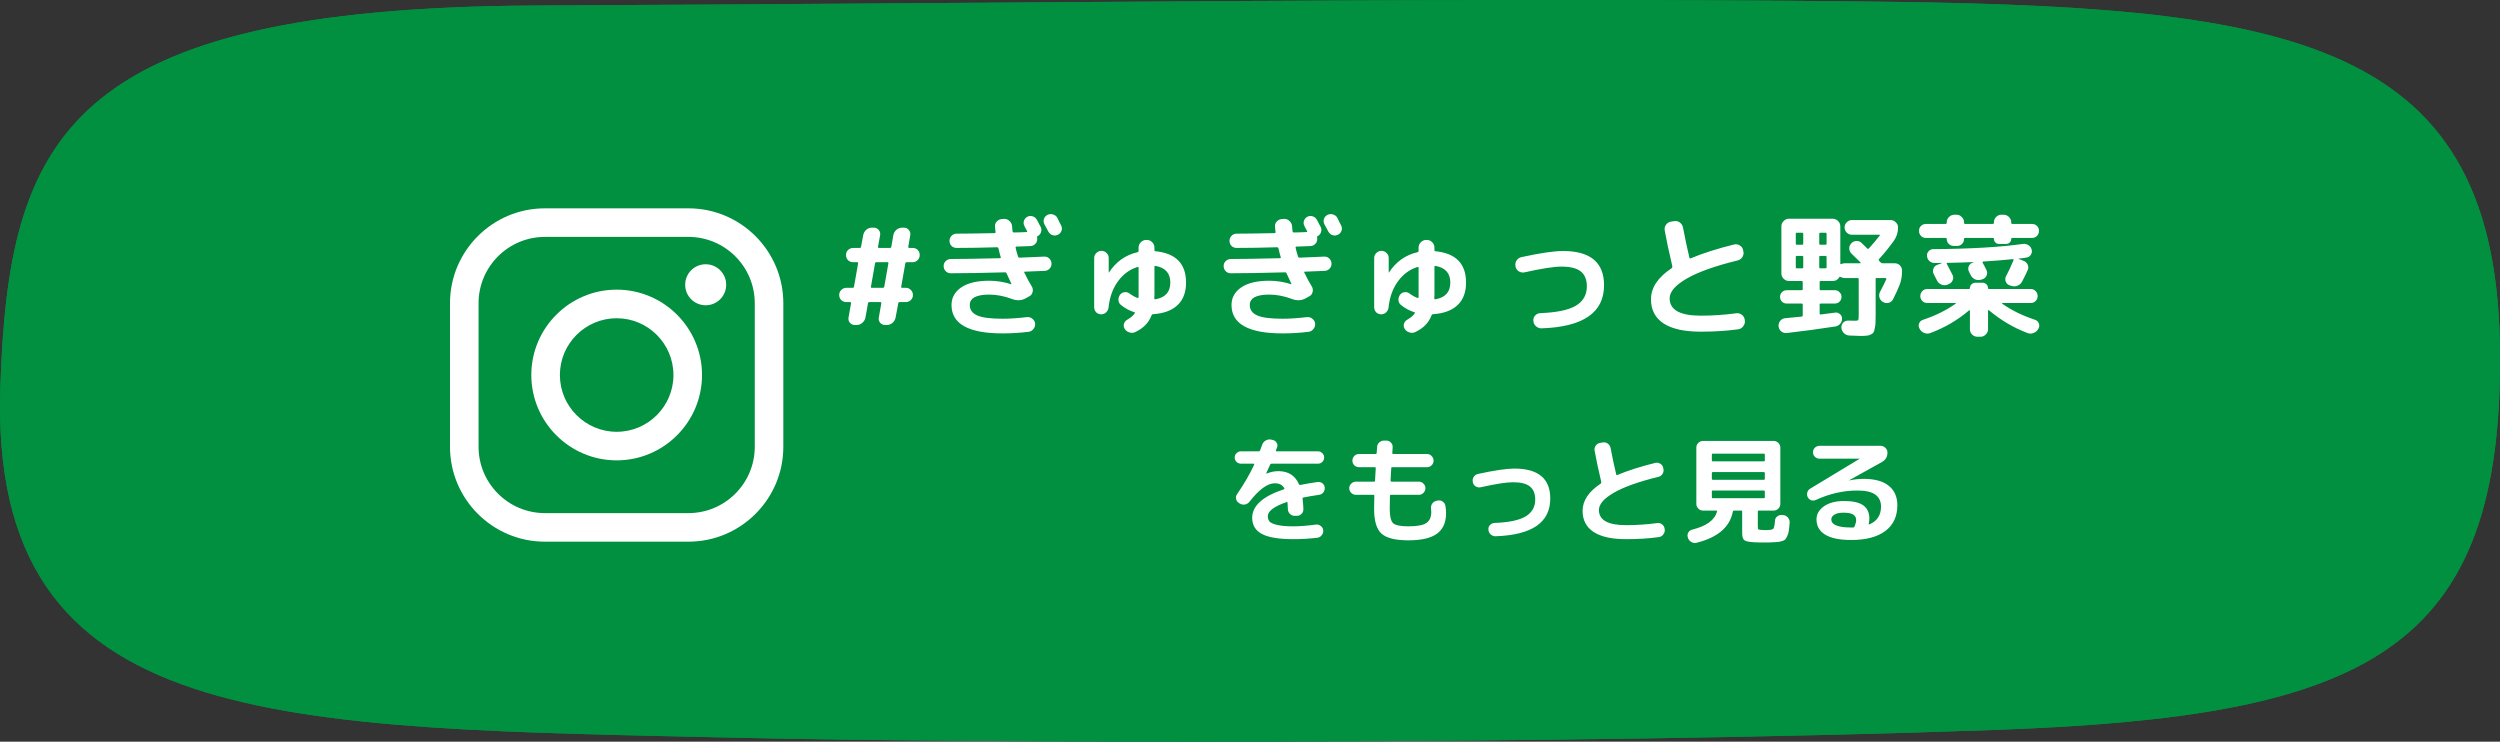
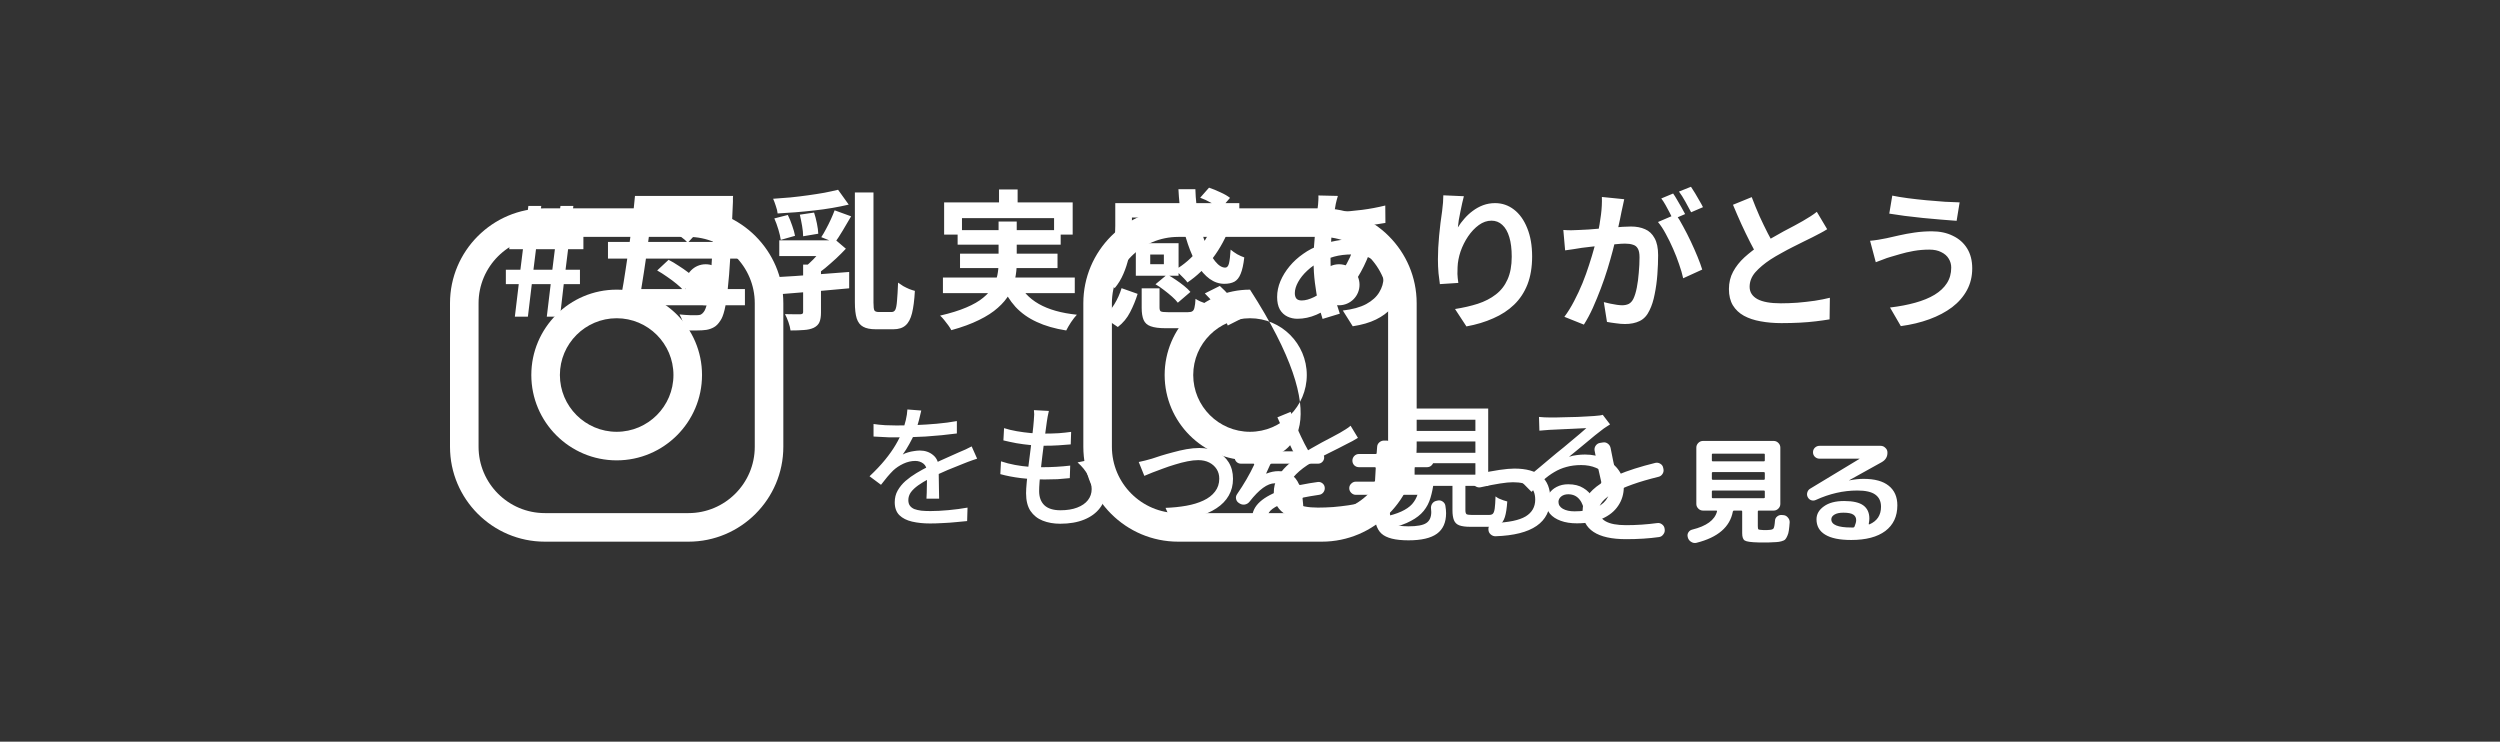
<svg xmlns="http://www.w3.org/2000/svg" width="300" height="89" viewBox="0 0 300 89" fill="none">
  <rect x="0" y="0" width="300" height="89" fill="#333333" stroke="none" />
-   <path d="M222.871 0.17C175.256 -0.313 127.935 0.355 64.184 0.666C7.857 0.941 1.049 16.617 0.042 46.357C-1.374 88.046 33.365 87.268 89.627 88.553C113.497 89.097 186.516 89.486 239.305 87.594C283.795 86.001 300.637 78.549 299.982 41.269C299.322 3.768 273.399 0.684 222.871 0.17Z" fill="#018F40" />
  <path d="M158.615 65H141.385C135.106 65 130 59.894 130 53.615V36.385C130 30.108 135.106 25 141.385 25H158.615C164.894 25 170 30.108 170 36.385V53.615C170 59.894 164.894 65 158.615 65ZM141.385 28.429C136.997 28.429 133.428 31.998 133.428 36.385V53.615C133.428 58.003 136.997 61.572 141.385 61.572H158.615C163.003 61.572 166.572 58.003 166.572 53.615V36.385C166.572 31.997 163.003 28.428 158.615 28.428H141.385V28.429Z" fill="white" />
-   <path d="M150.001 55.243C144.353 55.243 139.758 50.649 139.758 45.001C139.758 39.353 144.353 34.758 150.001 34.758C155.648 34.758 160.243 39.353 160.243 45.001C160.242 50.649 155.648 55.243 150.001 55.243ZM150.001 38.189C146.244 38.189 143.187 41.245 143.187 45.002C143.187 48.758 146.244 51.815 150.001 51.815C153.757 51.815 156.814 48.758 156.814 45.002C156.814 41.245 153.757 38.189 150.001 38.189Z" fill="white" />
+   <path d="M150.001 55.243C144.353 55.243 139.758 50.649 139.758 45.001C139.758 39.353 144.353 34.758 150.001 34.758C160.242 50.649 155.648 55.243 150.001 55.243ZM150.001 38.189C146.244 38.189 143.187 41.245 143.187 45.002C143.187 48.758 146.244 51.815 150.001 51.815C153.757 51.815 156.814 48.758 156.814 45.002C156.814 41.245 153.757 38.189 150.001 38.189Z" fill="white" />
  <path d="M163.143 34.172C163.143 35.532 162.041 36.633 160.682 36.633C159.323 36.633 158.221 35.532 158.221 34.172C158.221 32.813 159.323 31.711 160.682 31.711C162.041 31.711 163.143 32.813 163.143 34.172Z" fill="white" />
  <path d="M61.782 38L62.25 34.094H60.702V32.366H62.448L62.754 29.9H61.116V28.19H62.97L63.402 24.716H64.95L64.536 28.19H66.804L67.254 24.716H68.802L68.388 28.19H70.008V29.9H68.172L67.866 32.366H69.594V34.094H67.65L67.2 38H65.616L66.084 34.094H63.816L63.348 38H61.782ZM64.014 32.366H66.282L66.588 29.9H64.32L64.014 32.366ZM77.403 23.51H86.457V25.454H77.403V23.51ZM76.017 34.688H89.391V36.632H76.017V34.688ZM72.957 29.036H89.895V31.034H72.957V29.036ZM85.755 23.51H87.969C87.969 23.51 87.963 23.588 87.951 23.744C87.951 23.888 87.951 24.044 87.951 24.212C87.951 24.38 87.945 24.518 87.933 24.626C87.837 27.026 87.741 29.054 87.645 30.71C87.549 32.354 87.441 33.704 87.321 34.76C87.213 35.804 87.087 36.62 86.943 37.208C86.799 37.796 86.631 38.222 86.439 38.486C86.199 38.858 85.947 39.116 85.683 39.26C85.419 39.416 85.113 39.524 84.765 39.584C84.441 39.632 84.039 39.656 83.559 39.656C83.091 39.668 82.611 39.662 82.119 39.638C82.107 39.362 82.047 39.038 81.939 38.666C81.831 38.306 81.699 37.994 81.543 37.73C81.999 37.778 82.413 37.808 82.785 37.82C83.157 37.82 83.457 37.82 83.685 37.82C83.853 37.82 83.991 37.796 84.099 37.748C84.219 37.688 84.333 37.586 84.441 37.442C84.597 37.262 84.741 36.884 84.873 36.308C85.005 35.732 85.119 34.922 85.215 33.878C85.323 32.822 85.419 31.49 85.503 29.882C85.599 28.262 85.683 26.318 85.755 24.05V23.51ZM76.197 23.51H78.483C78.375 24.458 78.255 25.442 78.123 26.462C77.991 27.482 77.853 28.514 77.709 29.558C77.577 30.602 77.433 31.622 77.277 32.618C77.121 33.602 76.971 34.544 76.827 35.444C76.683 36.332 76.545 37.136 76.413 37.856L74.145 37.676C74.289 36.944 74.439 36.134 74.595 35.246C74.763 34.346 74.919 33.404 75.063 32.42C75.219 31.436 75.369 30.434 75.513 29.414C75.657 28.394 75.783 27.386 75.891 26.39C76.011 25.382 76.113 24.422 76.197 23.51ZM79.473 26.948L80.733 25.652C81.093 25.82 81.471 26.024 81.867 26.264C82.263 26.504 82.635 26.75 82.983 27.002C83.343 27.242 83.637 27.47 83.865 27.686L82.533 29.126C82.329 28.898 82.053 28.658 81.705 28.406C81.357 28.142 80.985 27.884 80.589 27.632C80.205 27.368 79.833 27.14 79.473 26.948ZM78.861 32.456L80.229 31.178C80.613 31.37 81.009 31.604 81.417 31.88C81.837 32.144 82.227 32.414 82.587 32.69C82.959 32.954 83.259 33.212 83.487 33.464L82.029 34.868C81.825 34.616 81.543 34.346 81.183 34.058C80.835 33.77 80.457 33.488 80.049 33.212C79.641 32.924 79.245 32.672 78.861 32.456ZM93.513 28.838H99.723V30.728H93.513V28.838ZM96.375 31.754H98.517V37.496C98.517 37.976 98.457 38.36 98.337 38.648C98.217 38.936 97.989 39.164 97.653 39.332C97.317 39.488 96.915 39.578 96.447 39.602C95.991 39.638 95.463 39.656 94.863 39.656C94.827 39.356 94.743 39.02 94.611 38.648C94.479 38.276 94.341 37.958 94.197 37.694C94.569 37.706 94.941 37.712 95.313 37.712C95.685 37.712 95.931 37.712 96.051 37.712C96.183 37.7 96.267 37.676 96.303 37.64C96.351 37.604 96.375 37.538 96.375 37.442V31.754ZM92.721 33.284C93.513 33.236 94.413 33.182 95.421 33.122C96.429 33.05 97.485 32.972 98.589 32.888C99.705 32.804 100.809 32.72 101.901 32.636V34.598C100.845 34.694 99.777 34.79 98.697 34.886C97.629 34.982 96.603 35.066 95.619 35.138C94.635 35.21 93.741 35.282 92.937 35.354L92.721 33.284ZM99.147 28.838H99.705L100.173 28.712L101.505 29.846C101.157 30.218 100.767 30.608 100.335 31.016C99.903 31.412 99.465 31.796 99.021 32.168C98.577 32.528 98.139 32.852 97.707 33.14C97.587 32.972 97.413 32.774 97.185 32.546C96.969 32.306 96.789 32.126 96.645 32.006C96.945 31.754 97.257 31.466 97.581 31.142C97.905 30.806 98.205 30.47 98.481 30.134C98.757 29.786 98.979 29.486 99.147 29.234V28.838ZM100.569 22.772L101.847 24.554C101.235 24.698 100.581 24.83 99.885 24.95C99.189 25.07 98.463 25.172 97.707 25.256C96.963 25.34 96.219 25.412 95.475 25.472C94.731 25.532 94.011 25.58 93.315 25.616C93.291 25.352 93.219 25.052 93.099 24.716C92.991 24.38 92.883 24.092 92.775 23.852C93.459 23.804 94.155 23.75 94.863 23.69C95.571 23.618 96.267 23.534 96.951 23.438C97.647 23.342 98.301 23.24 98.913 23.132C99.525 23.012 100.077 22.892 100.569 22.772ZM102.585 23.096H104.817V36.29C104.817 36.794 104.853 37.112 104.925 37.244C104.997 37.376 105.177 37.442 105.465 37.442C105.525 37.442 105.621 37.442 105.753 37.442C105.885 37.442 106.035 37.442 106.203 37.442C106.371 37.442 106.527 37.442 106.671 37.442C106.815 37.442 106.923 37.442 106.995 37.442C107.199 37.442 107.349 37.346 107.445 37.154C107.541 36.95 107.607 36.59 107.643 36.074C107.691 35.558 107.733 34.838 107.769 33.914C107.949 34.046 108.153 34.184 108.381 34.328C108.621 34.46 108.867 34.58 109.119 34.688C109.371 34.784 109.593 34.856 109.785 34.904C109.725 36.008 109.611 36.902 109.443 37.586C109.275 38.258 109.017 38.744 108.669 39.044C108.321 39.356 107.835 39.512 107.211 39.512C107.115 39.512 106.971 39.512 106.779 39.512C106.587 39.512 106.377 39.512 106.149 39.512C105.921 39.512 105.711 39.512 105.519 39.512C105.327 39.512 105.183 39.512 105.087 39.512C104.439 39.512 103.935 39.41 103.575 39.206C103.215 39.014 102.957 38.678 102.801 38.198C102.657 37.73 102.585 37.088 102.585 36.272V23.096ZM92.919 26.21L94.539 25.796C94.731 26.18 94.905 26.606 95.061 27.074C95.229 27.542 95.343 27.95 95.403 28.298L93.693 28.784C93.645 28.436 93.549 28.022 93.405 27.542C93.261 27.062 93.099 26.618 92.919 26.21ZM95.979 25.76L97.689 25.508C97.821 25.904 97.935 26.342 98.031 26.822C98.127 27.29 98.181 27.698 98.193 28.046L96.375 28.352C96.375 27.992 96.333 27.572 96.249 27.092C96.165 26.612 96.075 26.168 95.979 25.76ZM100.155 25.238L102.135 25.958C101.811 26.522 101.475 27.092 101.127 27.668C100.791 28.232 100.479 28.712 100.191 29.108L98.553 28.46C98.745 28.172 98.937 27.842 99.129 27.47C99.333 27.098 99.525 26.714 99.705 26.318C99.885 25.922 100.035 25.562 100.155 25.238ZM119.883 22.736H122.115V25.598H119.883V22.736ZM113.295 24.284H128.721V28.154H126.489V26.174H115.437V28.154H113.295V24.284ZM114.915 27.614H127.281V29.36H114.915V27.614ZM113.151 33.302H128.973V35.174H113.151V33.302ZM115.203 30.44H126.903V32.168H115.203V30.44ZM122.079 33.68C122.619 34.868 123.477 35.798 124.653 36.47C125.829 37.142 127.353 37.574 129.225 37.766C129.009 37.994 128.775 38.294 128.523 38.666C128.283 39.038 128.091 39.368 127.947 39.656C126.579 39.44 125.397 39.098 124.401 38.63C123.405 38.174 122.559 37.574 121.863 36.83C121.179 36.074 120.609 35.162 120.153 34.094L122.079 33.68ZM119.829 26.588H122.007V31.592C122.007 32.216 121.941 32.84 121.809 33.464C121.689 34.088 121.461 34.694 121.125 35.282C120.801 35.858 120.339 36.41 119.739 36.938C119.151 37.466 118.401 37.952 117.489 38.396C116.577 38.852 115.467 39.26 114.159 39.62C114.075 39.452 113.955 39.26 113.799 39.044C113.655 38.84 113.493 38.63 113.313 38.414C113.145 38.198 112.977 38.018 112.809 37.874C114.057 37.586 115.101 37.262 115.941 36.902C116.793 36.542 117.471 36.152 117.975 35.732C118.491 35.312 118.881 34.874 119.145 34.418C119.409 33.95 119.589 33.482 119.685 33.014C119.781 32.534 119.829 32.048 119.829 31.556V26.588ZM144.021 23.726L145.083 22.52C145.515 22.664 145.971 22.85 146.451 23.078C146.931 23.294 147.315 23.516 147.603 23.744L146.487 25.04C146.223 24.836 145.851 24.608 145.371 24.356C144.903 24.092 144.453 23.882 144.021 23.726ZM134.859 24.374H148.719V26.102H134.859V24.374ZM136.227 26.93H141.555V28.316H136.227V26.93ZM136.299 29.18H138.027V32.492H136.299V29.18ZM145.659 26.552L147.657 27.02C147.129 28.484 146.415 29.81 145.515 30.998C144.627 32.174 143.619 33.14 142.491 33.896C142.395 33.752 142.257 33.59 142.077 33.41C141.897 33.218 141.711 33.032 141.519 32.852C141.327 32.66 141.159 32.504 141.015 32.384C142.083 31.76 143.019 30.944 143.823 29.936C144.627 28.928 145.239 27.8 145.659 26.552ZM141.411 22.7H143.445C143.481 23.948 143.613 25.142 143.841 26.282C144.069 27.41 144.351 28.412 144.687 29.288C145.035 30.164 145.413 30.854 145.821 31.358C146.229 31.862 146.631 32.114 147.027 32.114C147.243 32.114 147.393 31.946 147.477 31.61C147.561 31.274 147.627 30.722 147.675 29.954C147.903 30.146 148.167 30.332 148.467 30.512C148.779 30.68 149.061 30.806 149.313 30.89C149.217 31.742 149.073 32.396 148.881 32.852C148.701 33.308 148.449 33.626 148.125 33.806C147.801 33.974 147.399 34.058 146.919 34.058C146.295 34.058 145.707 33.86 145.155 33.464C144.615 33.068 144.123 32.516 143.679 31.808C143.247 31.088 142.869 30.248 142.545 29.288C142.221 28.328 141.963 27.29 141.771 26.174C141.591 25.058 141.471 23.9 141.411 22.7ZM136.299 29.18H141.429V33.086H136.299V31.7H139.665V30.548H136.299V29.18ZM137.001 34.598H139.143V36.902C139.143 37.154 139.197 37.31 139.305 37.37C139.425 37.43 139.701 37.46 140.133 37.46C140.229 37.46 140.379 37.46 140.583 37.46C140.799 37.46 141.033 37.46 141.285 37.46C141.549 37.46 141.795 37.46 142.023 37.46C142.263 37.46 142.443 37.46 142.563 37.46C142.803 37.46 142.977 37.424 143.085 37.352C143.205 37.28 143.289 37.13 143.337 36.902C143.397 36.674 143.439 36.326 143.463 35.858C143.607 35.954 143.793 36.056 144.021 36.164C144.249 36.26 144.483 36.35 144.723 36.434C144.963 36.506 145.179 36.56 145.371 36.596C145.287 37.34 145.155 37.91 144.975 38.306C144.795 38.714 144.531 38.996 144.183 39.152C143.835 39.308 143.367 39.386 142.779 39.386C142.671 39.386 142.521 39.386 142.329 39.386C142.137 39.386 141.921 39.386 141.681 39.386C141.441 39.386 141.201 39.386 140.961 39.386C140.721 39.386 140.505 39.386 140.313 39.386C140.121 39.386 139.977 39.386 139.881 39.386C139.101 39.386 138.501 39.308 138.081 39.152C137.673 39.008 137.391 38.756 137.235 38.396C137.079 38.036 137.001 37.55 137.001 36.938V34.598ZM138.657 34.112L140.061 32.942C140.397 33.122 140.739 33.332 141.087 33.572C141.447 33.812 141.783 34.058 142.095 34.31C142.407 34.562 142.659 34.802 142.851 35.03L141.339 36.326C141.171 36.098 140.937 35.852 140.637 35.588C140.337 35.324 140.013 35.06 139.665 34.796C139.329 34.532 138.993 34.304 138.657 34.112ZM144.579 35.21L146.379 34.31C146.775 34.67 147.165 35.066 147.549 35.498C147.933 35.93 148.281 36.368 148.593 36.812C148.905 37.256 149.139 37.676 149.295 38.072L147.333 39.062C147.189 38.69 146.973 38.282 146.685 37.838C146.409 37.382 146.085 36.926 145.713 36.47C145.353 36.014 144.975 35.594 144.579 35.21ZM134.589 34.58L136.515 35.264C136.287 36.008 135.987 36.74 135.615 37.46C135.255 38.168 134.763 38.762 134.139 39.242L132.357 38.036C132.897 37.628 133.353 37.118 133.725 36.506C134.097 35.894 134.385 35.252 134.589 34.58ZM133.833 24.374H135.831V27.146C135.831 27.698 135.801 28.298 135.741 28.946C135.681 29.594 135.579 30.254 135.435 30.926C135.291 31.586 135.081 32.234 134.805 32.87C134.541 33.494 134.193 34.064 133.761 34.58C133.665 34.448 133.515 34.292 133.311 34.112C133.119 33.932 132.915 33.764 132.699 33.608C132.495 33.44 132.327 33.326 132.195 33.266C132.699 32.654 133.065 31.988 133.293 31.268C133.521 30.548 133.665 29.828 133.725 29.108C133.797 28.376 133.833 27.71 133.833 27.11V24.374ZM160.545 23.51C160.497 23.678 160.449 23.846 160.401 24.014C160.365 24.17 160.329 24.32 160.293 24.464C160.185 25.028 160.083 25.676 159.987 26.408C159.891 27.128 159.813 27.884 159.753 28.676C159.693 29.456 159.663 30.224 159.663 30.98C159.663 31.916 159.711 32.78 159.807 33.572C159.903 34.352 160.035 35.078 160.203 35.75C160.383 36.41 160.575 37.04 160.779 37.64L158.709 38.27C158.529 37.73 158.355 37.088 158.187 36.344C158.031 35.6 157.899 34.802 157.791 33.95C157.683 33.086 157.629 32.216 157.629 31.34C157.629 30.74 157.647 30.14 157.683 29.54C157.731 28.928 157.779 28.328 157.827 27.74C157.875 27.14 157.929 26.57 157.989 26.03C158.061 25.478 158.121 24.98 158.169 24.536C158.181 24.368 158.193 24.188 158.205 23.996C158.217 23.792 158.217 23.612 158.205 23.456L160.545 23.51ZM157.341 25.508C158.481 25.508 159.549 25.484 160.545 25.436C161.553 25.388 162.519 25.304 163.443 25.184C164.379 25.064 165.309 24.89 166.233 24.662L166.251 26.75C165.627 26.858 164.937 26.96 164.181 27.056C163.437 27.14 162.657 27.212 161.841 27.272C161.037 27.332 160.245 27.38 159.465 27.416C158.685 27.44 157.953 27.452 157.269 27.452C156.957 27.452 156.603 27.446 156.207 27.434C155.823 27.422 155.439 27.41 155.055 27.398C154.683 27.374 154.359 27.356 154.083 27.344L154.029 25.256C154.233 25.28 154.527 25.316 154.911 25.364C155.295 25.4 155.703 25.436 156.135 25.472C156.579 25.496 156.981 25.508 157.341 25.508ZM165.099 28.136C165.063 28.244 165.009 28.394 164.937 28.586C164.865 28.778 164.793 28.976 164.721 29.18C164.661 29.384 164.613 29.546 164.577 29.666C164.229 30.746 163.803 31.736 163.299 32.636C162.807 33.524 162.273 34.304 161.697 34.976C161.121 35.636 160.551 36.176 159.987 36.596C159.399 37.04 158.727 37.43 157.971 37.766C157.215 38.09 156.453 38.252 155.685 38.252C155.253 38.252 154.851 38.162 154.479 37.982C154.107 37.802 153.807 37.52 153.579 37.136C153.363 36.74 153.255 36.242 153.255 35.642C153.255 34.994 153.387 34.358 153.651 33.734C153.915 33.11 154.281 32.516 154.749 31.952C155.217 31.388 155.763 30.89 156.387 30.458C157.011 30.014 157.683 29.666 158.403 29.414C158.991 29.198 159.633 29.024 160.329 28.892C161.037 28.76 161.733 28.694 162.417 28.694C163.533 28.694 164.529 28.898 165.405 29.306C166.293 29.714 166.989 30.272 167.493 30.98C167.997 31.688 168.249 32.516 168.249 33.464C168.249 34.1 168.147 34.724 167.943 35.336C167.739 35.936 167.403 36.494 166.935 37.01C166.479 37.526 165.873 37.97 165.117 38.342C164.361 38.714 163.431 38.984 162.327 39.152L161.139 37.262C162.291 37.13 163.227 36.872 163.947 36.488C164.667 36.092 165.189 35.618 165.513 35.066C165.849 34.514 166.017 33.944 166.017 33.356C166.017 32.828 165.873 32.354 165.585 31.934C165.309 31.514 164.889 31.178 164.325 30.926C163.773 30.662 163.089 30.53 162.273 30.53C161.457 30.53 160.725 30.62 160.077 30.8C159.441 30.98 158.907 31.172 158.475 31.376C157.875 31.664 157.341 32.03 156.873 32.474C156.405 32.906 156.039 33.362 155.775 33.842C155.511 34.322 155.379 34.766 155.379 35.174C155.379 35.462 155.445 35.684 155.577 35.84C155.709 35.984 155.919 36.056 156.207 36.056C156.639 36.056 157.137 35.918 157.701 35.642C158.265 35.354 158.823 34.952 159.375 34.436C160.023 33.836 160.635 33.116 161.211 32.276C161.787 31.436 162.261 30.392 162.633 29.144C162.669 29.024 162.705 28.868 162.741 28.676C162.777 28.484 162.807 28.292 162.831 28.1C162.867 27.896 162.891 27.734 162.903 27.614L165.099 28.136ZM175.665 23.546C175.605 23.762 175.539 24.032 175.467 24.356C175.395 24.68 175.323 25.022 175.251 25.382C175.179 25.73 175.113 26.072 175.053 26.408C175.005 26.744 174.969 27.038 174.945 27.29C175.161 26.93 175.419 26.582 175.719 26.246C176.019 25.898 176.355 25.586 176.727 25.31C177.111 25.022 177.525 24.794 177.969 24.626C178.425 24.458 178.905 24.374 179.409 24.374C180.249 24.374 181.005 24.632 181.677 25.148C182.349 25.664 182.877 26.402 183.261 27.362C183.657 28.322 183.855 29.462 183.855 30.782C183.855 32.054 183.669 33.17 183.297 34.13C182.925 35.078 182.391 35.888 181.695 36.56C180.999 37.232 180.165 37.778 179.193 38.198C178.233 38.63 177.159 38.954 175.971 39.17L174.603 37.082C175.599 36.926 176.511 36.716 177.339 36.452C178.179 36.176 178.899 35.804 179.499 35.336C180.111 34.868 180.579 34.268 180.903 33.536C181.239 32.792 181.407 31.88 181.407 30.8C181.407 29.876 181.311 29.096 181.119 28.46C180.927 27.812 180.645 27.32 180.273 26.984C179.913 26.648 179.481 26.48 178.977 26.48C178.449 26.48 177.945 26.654 177.465 27.002C176.985 27.35 176.553 27.806 176.169 28.37C175.797 28.922 175.497 29.522 175.269 30.17C175.053 30.818 174.933 31.442 174.909 32.042C174.897 32.294 174.891 32.57 174.891 32.87C174.903 33.17 174.939 33.53 174.999 33.95L172.785 34.094C172.737 33.746 172.683 33.314 172.623 32.798C172.575 32.27 172.551 31.7 172.551 31.088C172.551 30.668 172.563 30.218 172.587 29.738C172.623 29.258 172.659 28.772 172.695 28.28C172.743 27.776 172.797 27.272 172.857 26.768C172.929 26.264 172.995 25.784 173.055 25.328C173.103 24.98 173.139 24.638 173.163 24.302C173.187 23.966 173.199 23.678 173.199 23.438L175.665 23.546ZM194.907 23.906C194.859 24.134 194.805 24.386 194.745 24.662C194.685 24.926 194.631 25.172 194.583 25.4C194.535 25.664 194.475 25.964 194.403 26.3C194.331 26.624 194.259 26.954 194.187 27.29C194.127 27.614 194.061 27.932 193.989 28.244C193.869 28.76 193.719 29.36 193.539 30.044C193.359 30.728 193.149 31.466 192.909 32.258C192.669 33.038 192.399 33.824 192.099 34.616C191.799 35.408 191.481 36.182 191.145 36.938C190.809 37.682 190.449 38.354 190.065 38.954L187.725 38.018C188.145 37.454 188.535 36.824 188.895 36.128C189.267 35.42 189.603 34.7 189.903 33.968C190.203 33.224 190.467 32.492 190.695 31.772C190.935 31.04 191.139 30.362 191.307 29.738C191.487 29.114 191.625 28.58 191.721 28.136C191.889 27.32 192.021 26.534 192.117 25.778C192.213 25.022 192.249 24.308 192.225 23.636L194.907 23.906ZM201.099 25.724C201.387 26.12 201.681 26.606 201.981 27.182C202.293 27.746 202.599 28.346 202.899 28.982C203.199 29.618 203.469 30.23 203.709 30.818C203.949 31.406 204.135 31.916 204.267 32.348L201.981 33.392C201.873 32.888 201.711 32.33 201.495 31.718C201.291 31.106 201.051 30.488 200.775 29.864C200.499 29.228 200.205 28.628 199.893 28.064C199.593 27.5 199.281 27.026 198.957 26.642L201.099 25.724ZM187.599 27.596C187.923 27.62 188.241 27.632 188.553 27.632C188.877 27.62 189.201 27.608 189.525 27.596C189.825 27.584 190.185 27.566 190.605 27.542C191.025 27.506 191.469 27.47 191.937 27.434C192.417 27.398 192.897 27.362 193.377 27.326C193.857 27.278 194.301 27.242 194.709 27.218C195.117 27.194 195.453 27.182 195.717 27.182C196.365 27.182 196.929 27.29 197.409 27.506C197.889 27.71 198.267 28.064 198.543 28.568C198.831 29.072 198.975 29.756 198.975 30.62C198.975 31.328 198.945 32.096 198.885 32.924C198.825 33.752 198.717 34.544 198.561 35.3C198.417 36.056 198.213 36.698 197.949 37.226C197.661 37.85 197.265 38.282 196.761 38.522C196.269 38.762 195.681 38.882 194.997 38.882C194.661 38.882 194.295 38.852 193.899 38.792C193.503 38.744 193.149 38.69 192.837 38.63L192.459 36.254C192.687 36.314 192.939 36.374 193.215 36.434C193.503 36.494 193.773 36.542 194.025 36.578C194.289 36.614 194.499 36.632 194.655 36.632C194.955 36.632 195.219 36.578 195.447 36.47C195.675 36.35 195.861 36.146 196.005 35.858C196.173 35.51 196.311 35.06 196.419 34.508C196.527 33.956 196.605 33.362 196.653 32.726C196.713 32.078 196.743 31.46 196.743 30.872C196.743 30.392 196.671 30.038 196.527 29.81C196.395 29.582 196.197 29.432 195.933 29.36C195.681 29.276 195.369 29.234 194.997 29.234C194.721 29.234 194.349 29.258 193.881 29.306C193.413 29.342 192.909 29.39 192.369 29.45C191.841 29.498 191.349 29.552 190.893 29.612C190.437 29.672 190.083 29.714 189.831 29.738C189.567 29.786 189.231 29.84 188.823 29.9C188.427 29.948 188.091 29.996 187.815 30.044L187.599 27.596ZM200.775 23.222C200.931 23.438 201.093 23.696 201.261 23.996C201.441 24.296 201.615 24.596 201.783 24.896C201.951 25.196 202.095 25.46 202.215 25.688L200.757 26.318C200.637 26.066 200.499 25.79 200.343 25.49C200.187 25.19 200.025 24.89 199.857 24.59C199.689 24.29 199.521 24.032 199.353 23.816L200.775 23.222ZM202.917 22.412C203.073 22.64 203.241 22.904 203.421 23.204C203.601 23.504 203.775 23.804 203.943 24.104C204.123 24.404 204.261 24.656 204.357 24.86L202.935 25.472C202.743 25.1 202.515 24.68 202.251 24.212C201.987 23.732 201.729 23.324 201.477 22.988L202.917 22.412ZM219.261 27.506C218.997 27.674 218.715 27.836 218.415 27.992C218.127 28.148 217.815 28.31 217.479 28.478C217.203 28.622 216.861 28.79 216.453 28.982C216.057 29.174 215.625 29.39 215.157 29.63C214.701 29.858 214.239 30.104 213.771 30.368C213.303 30.62 212.865 30.878 212.457 31.142C211.713 31.634 211.107 32.144 210.639 32.672C210.183 33.2 209.955 33.782 209.955 34.418C209.955 35.054 210.267 35.546 210.891 35.894C211.515 36.23 212.451 36.398 213.699 36.398C214.323 36.398 214.983 36.374 215.679 36.326C216.387 36.266 217.083 36.188 217.767 36.092C218.451 35.984 219.057 35.864 219.585 35.732L219.549 38.324C219.045 38.408 218.493 38.486 217.893 38.558C217.305 38.63 216.663 38.684 215.967 38.72C215.283 38.756 214.551 38.774 213.771 38.774C212.871 38.774 212.037 38.702 211.269 38.558C210.513 38.426 209.847 38.204 209.271 37.892C208.707 37.58 208.263 37.16 207.939 36.632C207.627 36.104 207.471 35.456 207.471 34.688C207.471 33.92 207.639 33.224 207.975 32.6C208.311 31.976 208.767 31.4 209.343 30.872C209.931 30.344 210.573 29.846 211.269 29.378C211.701 29.09 212.157 28.814 212.637 28.55C213.117 28.274 213.585 28.01 214.041 27.758C214.509 27.506 214.941 27.278 215.337 27.074C215.745 26.858 216.081 26.672 216.345 26.516C216.693 26.312 216.999 26.126 217.263 25.958C217.527 25.79 217.779 25.61 218.019 25.418L219.261 27.506ZM210.207 23.654C210.507 24.446 210.819 25.208 211.143 25.94C211.479 26.672 211.809 27.356 212.133 27.992C212.469 28.628 212.775 29.198 213.051 29.702L211.017 30.908C210.693 30.356 210.357 29.738 210.009 29.054C209.661 28.37 209.313 27.65 208.965 26.894C208.617 26.126 208.281 25.352 207.957 24.572L210.207 23.654ZM234.147 32.114C234.147 31.718 234.045 31.358 233.841 31.034C233.649 30.71 233.355 30.452 232.959 30.26C232.575 30.056 232.095 29.954 231.519 29.954C230.871 29.954 230.241 30.008 229.629 30.116C229.029 30.224 228.489 30.35 228.009 30.494C227.541 30.626 227.151 30.74 226.839 30.836C226.575 30.908 226.281 31.01 225.957 31.142C225.645 31.262 225.357 31.37 225.093 31.466L224.409 28.892C224.721 28.868 225.057 28.826 225.417 28.766C225.777 28.706 226.101 28.646 226.389 28.586C226.833 28.478 227.337 28.364 227.901 28.244C228.477 28.112 229.101 27.998 229.773 27.902C230.445 27.806 231.129 27.758 231.825 27.758C232.785 27.758 233.625 27.938 234.345 28.298C235.077 28.646 235.647 29.15 236.055 29.81C236.463 30.47 236.667 31.268 236.667 32.204C236.667 33.164 236.457 34.034 236.037 34.814C235.617 35.594 235.023 36.278 234.255 36.866C233.487 37.442 232.581 37.922 231.537 38.306C230.493 38.69 229.347 38.966 228.099 39.134L226.803 36.902C227.919 36.77 228.927 36.578 229.827 36.326C230.739 36.074 231.513 35.756 232.149 35.372C232.797 34.976 233.289 34.514 233.625 33.986C233.973 33.446 234.147 32.822 234.147 32.114ZM227.073 23.474C227.589 23.582 228.207 23.684 228.927 23.78C229.659 23.876 230.409 23.96 231.177 24.032C231.957 24.104 232.695 24.164 233.391 24.212C234.099 24.248 234.687 24.272 235.155 24.284L234.795 26.498C234.267 26.462 233.649 26.414 232.941 26.354C232.233 26.294 231.501 26.228 230.745 26.156C229.989 26.072 229.257 25.988 228.549 25.904C227.853 25.808 227.241 25.718 226.713 25.634L227.073 23.474Z" fill="white" />
  <path d="M110.552 49.264C110.488 49.573 110.397 49.952 110.28 50.4C110.173 50.837 110.013 51.333 109.8 51.888C109.619 52.336 109.395 52.795 109.128 53.264C108.872 53.733 108.605 54.16 108.328 54.544C108.509 54.437 108.717 54.352 108.952 54.288C109.197 54.213 109.443 54.16 109.688 54.128C109.944 54.085 110.173 54.064 110.376 54.064C111.016 54.064 111.555 54.251 111.992 54.624C112.429 54.987 112.648 55.515 112.648 56.208C112.648 56.421 112.648 56.683 112.648 56.992C112.648 57.301 112.653 57.627 112.664 57.968C112.675 58.309 112.68 58.645 112.68 58.976C112.691 59.307 112.696 59.595 112.696 59.84H111.176C111.187 59.637 111.197 59.403 111.208 59.136C111.219 58.859 111.224 58.571 111.224 58.272C111.235 57.973 111.24 57.685 111.24 57.408C111.24 57.131 111.24 56.885 111.24 56.672C111.229 56.192 111.085 55.845 110.808 55.632C110.531 55.419 110.205 55.312 109.832 55.312C109.352 55.312 108.872 55.424 108.392 55.648C107.923 55.872 107.517 56.144 107.176 56.464C106.952 56.688 106.717 56.944 106.472 57.232C106.237 57.52 105.987 57.835 105.72 58.176L104.344 57.152C105.08 56.459 105.704 55.797 106.216 55.168C106.728 54.539 107.149 53.941 107.48 53.376C107.821 52.8 108.088 52.256 108.28 51.744C108.451 51.307 108.589 50.864 108.696 50.416C108.803 49.957 108.867 49.531 108.888 49.136L110.552 49.264ZM104.824 50.88C105.251 50.944 105.72 50.992 106.232 51.024C106.744 51.045 107.192 51.056 107.576 51.056C108.291 51.056 109.064 51.04 109.896 51.008C110.728 50.976 111.565 50.923 112.408 50.848C113.261 50.773 114.067 50.667 114.824 50.528V52.016C114.259 52.091 113.656 52.16 113.016 52.224C112.376 52.288 111.725 52.341 111.064 52.384C110.403 52.416 109.768 52.443 109.16 52.464C108.552 52.475 107.997 52.48 107.496 52.48C107.272 52.48 107.005 52.48 106.696 52.48C106.397 52.469 106.083 52.453 105.752 52.432C105.432 52.411 105.123 52.395 104.824 52.384V50.88ZM117.256 55.04C117.107 55.093 116.931 55.152 116.728 55.216C116.536 55.28 116.344 55.349 116.152 55.424C115.96 55.499 115.784 55.568 115.624 55.632C115.08 55.845 114.445 56.101 113.72 56.4C113.005 56.699 112.269 57.045 111.512 57.44C111 57.707 110.557 57.973 110.184 58.24C109.811 58.507 109.517 58.784 109.304 59.072C109.101 59.36 109 59.675 109 60.016C109 60.293 109.064 60.517 109.192 60.688C109.32 60.859 109.496 60.992 109.72 61.088C109.955 61.173 110.232 61.237 110.552 61.28C110.883 61.312 111.251 61.328 111.656 61.328C112.296 61.328 113.021 61.291 113.832 61.216C114.643 61.141 115.4 61.04 116.104 60.912L116.056 62.528C115.672 62.571 115.224 62.613 114.712 62.656C114.2 62.709 113.672 62.747 113.128 62.768C112.595 62.8 112.088 62.816 111.608 62.816C110.808 62.816 110.088 62.741 109.448 62.592C108.808 62.443 108.301 62.187 107.928 61.824C107.555 61.451 107.368 60.933 107.368 60.272C107.368 59.749 107.485 59.28 107.72 58.864C107.965 58.437 108.28 58.053 108.664 57.712C109.059 57.371 109.496 57.056 109.976 56.768C110.456 56.48 110.931 56.219 111.4 55.984C111.901 55.717 112.365 55.488 112.792 55.296C113.229 55.093 113.635 54.912 114.008 54.752C114.392 54.592 114.749 54.432 115.08 54.272C115.357 54.155 115.619 54.043 115.864 53.936C116.109 53.819 116.355 53.696 116.6 53.568L117.256 55.04ZM125.864 49.312C125.811 49.557 125.763 49.781 125.72 49.984C125.688 50.187 125.656 50.384 125.624 50.576C125.592 50.843 125.544 51.195 125.48 51.632C125.427 52.059 125.363 52.539 125.288 53.072C125.213 53.605 125.144 54.155 125.08 54.72C125.016 55.285 124.952 55.84 124.888 56.384C124.824 56.917 124.776 57.408 124.744 57.856C124.712 58.293 124.696 58.651 124.696 58.928C124.696 59.653 124.904 60.219 125.32 60.624C125.747 61.029 126.392 61.232 127.256 61.232C128.035 61.232 128.701 61.125 129.256 60.912C129.821 60.699 130.253 60.4 130.552 60.016C130.851 59.632 131 59.189 131 58.688C131 58.144 130.856 57.6 130.568 57.056C130.291 56.512 129.869 55.989 129.304 55.488L131.08 55.12C131.613 55.749 132.013 56.363 132.28 56.96C132.547 57.547 132.68 58.187 132.68 58.88C132.68 59.669 132.451 60.363 131.992 60.96C131.544 61.557 130.915 62.021 130.104 62.352C129.293 62.683 128.333 62.848 127.224 62.848C126.445 62.848 125.747 62.725 125.128 62.48C124.509 62.235 124.019 61.845 123.656 61.312C123.304 60.779 123.128 60.069 123.128 59.184C123.128 58.853 123.155 58.411 123.208 57.856C123.261 57.301 123.325 56.693 123.4 56.032C123.485 55.371 123.571 54.699 123.656 54.016C123.752 53.323 123.832 52.672 123.896 52.064C123.971 51.445 124.024 50.917 124.056 50.48C124.088 50.16 124.104 49.909 124.104 49.728C124.104 49.547 124.093 49.376 124.072 49.216L125.864 49.312ZM120.488 51.376C120.947 51.525 121.453 51.648 122.008 51.744C122.563 51.84 123.128 51.915 123.704 51.968C124.28 52.011 124.819 52.032 125.32 52.032C125.939 52.032 126.52 52.016 127.064 51.984C127.608 51.941 128.099 51.888 128.536 51.824L128.488 53.328C127.987 53.371 127.491 53.408 127 53.44C126.509 53.472 125.933 53.488 125.272 53.488C124.781 53.488 124.248 53.461 123.672 53.408C123.107 53.355 122.541 53.28 121.976 53.184C121.411 53.077 120.888 52.965 120.408 52.848L120.488 51.376ZM120.12 55.36C120.664 55.541 121.224 55.685 121.8 55.792C122.376 55.899 122.947 55.973 123.512 56.016C124.088 56.048 124.632 56.064 125.144 56.064C125.667 56.064 126.205 56.048 126.76 56.016C127.325 55.984 127.88 55.936 128.424 55.872L128.376 57.376C127.885 57.429 127.395 57.472 126.904 57.504C126.413 57.525 125.907 57.536 125.384 57.536C124.424 57.536 123.475 57.483 122.536 57.376C121.597 57.259 120.765 57.099 120.04 56.896L120.12 55.36ZM136.648 55.44C136.883 55.397 137.139 55.339 137.416 55.264C137.704 55.189 137.976 55.115 138.232 55.04C138.509 54.944 138.867 54.827 139.304 54.688C139.752 54.549 140.243 54.411 140.776 54.272C141.309 54.123 141.843 54 142.376 53.904C142.92 53.808 143.432 53.76 143.912 53.76C144.712 53.76 145.416 53.909 146.024 54.208C146.632 54.507 147.107 54.933 147.448 55.488C147.789 56.043 147.96 56.699 147.96 57.456C147.96 58.213 147.789 58.885 147.448 59.472C147.117 60.059 146.627 60.565 145.976 60.992C145.336 61.419 144.557 61.755 143.64 62C142.733 62.256 141.699 62.421 140.536 62.496L139.864 60.944C140.749 60.912 141.581 60.827 142.36 60.688C143.139 60.549 143.821 60.341 144.408 60.064C145.005 59.787 145.469 59.429 145.8 58.992C146.141 58.555 146.312 58.037 146.312 57.44C146.312 57.003 146.205 56.619 145.992 56.288C145.779 55.957 145.485 55.696 145.112 55.504C144.739 55.312 144.296 55.216 143.784 55.216C143.4 55.216 142.968 55.264 142.488 55.36C142.008 55.456 141.512 55.584 141 55.744C140.499 55.893 140.008 56.059 139.528 56.24C139.059 56.411 138.632 56.571 138.248 56.72C137.864 56.869 137.555 56.997 137.32 57.104L136.648 55.44ZM162.952 52.544C162.749 52.672 162.531 52.8 162.296 52.928C162.072 53.045 161.832 53.168 161.576 53.296C161.309 53.435 160.989 53.6 160.616 53.792C160.243 53.973 159.837 54.176 159.4 54.4C158.963 54.613 158.525 54.843 158.088 55.088C157.661 55.333 157.256 55.579 156.872 55.824C156.168 56.293 155.608 56.779 155.192 57.28C154.776 57.781 154.568 58.331 154.568 58.928C154.568 59.547 154.867 60.032 155.464 60.384C156.061 60.736 156.957 60.912 158.152 60.912C158.728 60.912 159.331 60.891 159.96 60.848C160.589 60.795 161.197 60.725 161.784 60.64C162.381 60.555 162.893 60.453 163.32 60.336L163.304 62.16C162.888 62.224 162.413 62.288 161.88 62.352C161.347 62.416 160.771 62.464 160.152 62.496C159.544 62.528 158.899 62.544 158.216 62.544C157.448 62.544 156.733 62.485 156.072 62.368C155.421 62.251 154.856 62.059 154.376 61.792C153.896 61.525 153.523 61.173 153.256 60.736C152.989 60.288 152.856 59.744 152.856 59.104C152.856 58.485 152.989 57.915 153.256 57.392C153.533 56.869 153.912 56.379 154.392 55.92C154.872 55.461 155.427 55.024 156.056 54.608C156.451 54.341 156.872 54.08 157.32 53.824C157.768 53.568 158.205 53.323 158.632 53.088C159.069 52.853 159.475 52.64 159.848 52.448C160.221 52.256 160.536 52.085 160.792 51.936C161.048 51.787 161.277 51.648 161.48 51.52C161.693 51.392 161.891 51.248 162.072 51.088L162.952 52.544ZM154.872 49.424C155.128 50.107 155.4 50.779 155.688 51.44C155.976 52.091 156.264 52.699 156.552 53.264C156.851 53.829 157.123 54.331 157.368 54.768L155.96 55.6C155.683 55.141 155.395 54.613 155.096 54.016C154.797 53.408 154.493 52.768 154.184 52.096C153.875 51.424 153.576 50.752 153.288 50.08L154.872 49.424ZM169.752 52.976V54.336H177.048V52.976H169.752ZM169.752 55.584V56.96H177.048V55.584H169.752ZM169.752 50.368V51.712H177.048V50.368H169.752ZM168.28 49.024H178.584V58.304H168.28V49.024ZM174.296 57.296H175.848V61.216C175.848 61.461 175.891 61.621 175.976 61.696C176.072 61.76 176.285 61.792 176.616 61.792C176.68 61.792 176.803 61.792 176.984 61.792C177.176 61.792 177.384 61.792 177.608 61.792C177.832 61.792 178.04 61.792 178.232 61.792C178.435 61.792 178.584 61.792 178.68 61.792C178.893 61.792 179.048 61.744 179.144 61.648C179.251 61.541 179.325 61.328 179.368 61.008C179.411 60.688 179.443 60.208 179.464 59.568C179.571 59.653 179.704 59.739 179.864 59.824C180.035 59.899 180.211 59.968 180.392 60.032C180.573 60.096 180.733 60.144 180.872 60.176C180.819 60.987 180.723 61.611 180.584 62.048C180.445 62.485 180.237 62.789 179.96 62.96C179.683 63.131 179.304 63.216 178.824 63.216C178.749 63.216 178.627 63.216 178.456 63.216C178.296 63.216 178.115 63.216 177.912 63.216C177.709 63.216 177.507 63.216 177.304 63.216C177.101 63.216 176.92 63.216 176.76 63.216C176.611 63.216 176.499 63.216 176.424 63.216C175.869 63.216 175.432 63.157 175.112 63.04C174.803 62.923 174.589 62.715 174.472 62.416C174.355 62.128 174.296 61.733 174.296 61.232V57.296ZM170.424 57.776H172.056C171.971 58.491 171.837 59.147 171.656 59.744C171.485 60.331 171.213 60.853 170.84 61.312C170.467 61.771 169.955 62.171 169.304 62.512C168.664 62.864 167.837 63.152 166.824 63.376C166.781 63.248 166.712 63.099 166.616 62.928C166.52 62.768 166.413 62.603 166.296 62.432C166.179 62.272 166.067 62.144 165.96 62.048C166.856 61.867 167.581 61.648 168.136 61.392C168.701 61.136 169.139 60.837 169.448 60.496C169.757 60.144 169.981 59.744 170.12 59.296C170.259 58.848 170.36 58.341 170.424 57.776ZM184.68 50.032C184.883 50.053 185.096 50.069 185.32 50.08C185.555 50.091 185.768 50.096 185.96 50.096C186.12 50.096 186.376 50.096 186.728 50.096C187.091 50.085 187.496 50.075 187.944 50.064C188.403 50.053 188.856 50.043 189.304 50.032C189.752 50.011 190.152 49.989 190.504 49.968C190.867 49.947 191.133 49.931 191.304 49.92C191.592 49.899 191.811 49.877 191.96 49.856C192.12 49.835 192.243 49.808 192.328 49.776L193.208 50.928C193.048 51.035 192.883 51.141 192.712 51.248C192.541 51.355 192.371 51.477 192.2 51.616C191.997 51.765 191.731 51.973 191.4 52.24C191.08 52.496 190.733 52.784 190.36 53.104C189.987 53.413 189.619 53.717 189.256 54.016C188.893 54.315 188.568 54.581 188.28 54.816C188.6 54.709 188.92 54.64 189.24 54.608C189.56 54.565 189.88 54.544 190.2 54.544C191.085 54.544 191.88 54.715 192.584 55.056C193.288 55.397 193.843 55.856 194.248 56.432C194.653 57.008 194.856 57.675 194.856 58.432C194.856 59.275 194.632 60.027 194.184 60.688C193.747 61.349 193.107 61.867 192.264 62.24C191.432 62.613 190.419 62.8 189.224 62.8C188.488 62.8 187.843 62.699 187.288 62.496C186.733 62.293 186.301 62.011 185.992 61.648C185.693 61.275 185.544 60.848 185.544 60.368C185.544 59.973 185.651 59.605 185.864 59.264C186.088 58.912 186.397 58.635 186.792 58.432C187.197 58.219 187.661 58.112 188.184 58.112C188.909 58.112 189.512 58.261 189.992 58.56C190.483 58.848 190.856 59.232 191.112 59.712C191.379 60.192 191.523 60.715 191.544 61.28L190.088 61.488C190.056 60.848 189.869 60.325 189.528 59.92C189.197 59.515 188.749 59.312 188.184 59.312C187.843 59.312 187.56 59.403 187.336 59.584C187.123 59.765 187.016 59.979 187.016 60.224C187.016 60.576 187.192 60.853 187.544 61.056C187.907 61.259 188.371 61.36 188.936 61.36C189.843 61.36 190.616 61.248 191.256 61.024C191.896 60.789 192.381 60.453 192.712 60.016C193.043 59.568 193.208 59.029 193.208 58.4C193.208 57.899 193.059 57.451 192.76 57.056C192.461 56.661 192.051 56.357 191.528 56.144C191.005 55.92 190.408 55.808 189.736 55.808C189.096 55.808 188.509 55.883 187.976 56.032C187.453 56.171 186.963 56.379 186.504 56.656C186.045 56.923 185.592 57.259 185.144 57.664C184.707 58.059 184.253 58.512 183.784 59.024L182.616 57.84C182.936 57.584 183.288 57.296 183.672 56.976C184.056 56.656 184.44 56.336 184.824 56.016C185.219 55.685 185.587 55.376 185.928 55.088C186.28 54.789 186.573 54.544 186.808 54.352C187.032 54.171 187.304 53.952 187.624 53.696C187.944 53.429 188.275 53.152 188.616 52.864C188.957 52.576 189.283 52.304 189.592 52.048C189.901 51.781 190.157 51.557 190.36 51.376C190.189 51.387 189.955 51.397 189.656 51.408C189.357 51.419 189.027 51.435 188.664 51.456C188.312 51.467 187.955 51.483 187.592 51.504C187.229 51.515 186.899 51.531 186.6 51.552C186.301 51.563 186.072 51.573 185.912 51.584C185.72 51.595 185.517 51.611 185.304 51.632C185.101 51.643 184.909 51.659 184.728 51.68L184.68 50.032Z" fill="white" />
-   <path d="M222.871 0.17C175.256 -0.313 127.935 0.355 64.184 0.666C7.857 0.941 1.049 16.617 0.042 46.357C-1.374 88.046 33.365 87.268 89.627 88.553C113.497 89.097 186.516 89.486 239.305 87.594C283.795 86.001 300.637 78.549 299.982 41.269C299.322 3.768 273.399 0.684 222.871 0.17Z" fill="#018F40" />
  <path d="M82.615 65H65.385C59.106 65 54 59.894 54 53.615V36.385C54 30.108 59.106 25 65.385 25H82.615C88.894 25 94 30.108 94 36.385V53.615C94 59.894 88.894 65 82.615 65ZM65.385 28.429C60.997 28.429 57.428 31.998 57.428 36.385V53.615C57.428 58.003 60.997 61.572 65.385 61.572H82.615C87.003 61.572 90.572 58.003 90.572 53.615V36.385C90.572 31.997 87.003 28.428 82.615 28.428H65.385V28.429Z" fill="white" />
  <path d="M74.001 55.243C68.353 55.243 63.758 50.649 63.758 45.001C63.758 39.353 68.353 34.758 74.001 34.758C79.648 34.758 84.243 39.353 84.243 45.001C84.242 50.649 79.648 55.243 74.001 55.243ZM74.001 38.189C70.244 38.189 67.187 41.245 67.187 45.002C67.187 48.758 70.244 51.815 74.001 51.815C77.757 51.815 80.814 48.758 80.814 45.002C80.814 41.245 77.757 38.189 74.001 38.189Z" fill="white" />
  <path d="M87.143 34.172C87.143 35.532 86.041 36.633 84.682 36.633C83.323 36.633 82.221 35.532 82.221 34.172C82.221 32.813 83.323 31.711 84.682 31.711C86.041 31.711 87.143 32.813 87.143 34.172Z" fill="white" />
-   <path d="M105.008 31.592L104.512 34.408C104.491 34.493 104.528 34.536 104.624 34.536H105.952C106.037 34.536 106.091 34.493 106.112 34.408L106.608 31.592C106.629 31.507 106.592 31.464 106.496 31.464H105.168C105.083 31.464 105.029 31.507 105.008 31.592ZM101.568 36.248C101.323 36.248 101.115 36.168 100.944 36.008C100.784 35.837 100.704 35.635 100.704 35.4C100.704 35.155 100.789 34.952 100.96 34.792C101.131 34.621 101.333 34.536 101.568 34.536H102.32C102.405 34.536 102.459 34.493 102.48 34.408L102.976 31.592C102.997 31.507 102.96 31.464 102.864 31.464H102.384C102.139 31.464 101.931 31.384 101.76 31.224C101.6 31.053 101.52 30.845 101.52 30.6C101.52 30.365 101.6 30.168 101.76 30.008C101.931 29.837 102.139 29.752 102.384 29.752H103.168C103.253 29.752 103.307 29.704 103.328 29.608L103.584 28.216C103.637 27.96 103.76 27.747 103.952 27.576C104.144 27.405 104.373 27.32 104.64 27.32H104.864C105.099 27.32 105.291 27.411 105.44 27.592C105.6 27.773 105.659 27.981 105.616 28.216L105.36 29.608C105.349 29.64 105.355 29.672 105.376 29.704C105.408 29.736 105.44 29.752 105.472 29.752H106.8C106.885 29.752 106.939 29.704 106.96 29.608L107.2 28.216C107.253 27.96 107.376 27.747 107.568 27.576C107.771 27.405 108.005 27.32 108.272 27.32H108.48C108.715 27.32 108.907 27.411 109.056 27.592C109.216 27.773 109.275 27.981 109.232 28.216L108.992 29.608C108.981 29.64 108.987 29.672 109.008 29.704C109.04 29.736 109.072 29.752 109.104 29.752H109.52C109.765 29.752 109.968 29.832 110.128 29.992C110.288 30.152 110.368 30.355 110.368 30.6C110.368 30.845 110.283 31.053 110.112 31.224C109.952 31.384 109.755 31.464 109.52 31.464H108.8C108.715 31.464 108.661 31.507 108.64 31.592L108.144 34.408C108.123 34.493 108.16 34.536 108.256 34.536H108.704C108.939 34.536 109.136 34.621 109.296 34.792C109.467 34.952 109.552 35.155 109.552 35.4C109.552 35.645 109.467 35.848 109.296 36.008C109.136 36.168 108.939 36.248 108.704 36.248H107.952C107.867 36.248 107.813 36.296 107.792 36.392L107.472 38.104C107.419 38.36 107.296 38.573 107.104 38.744C106.912 38.915 106.683 39 106.416 39H106.208C105.973 39 105.776 38.909 105.616 38.728C105.467 38.547 105.413 38.339 105.456 38.104L105.76 36.392C105.771 36.36 105.76 36.328 105.728 36.296C105.707 36.264 105.68 36.248 105.648 36.248H104.32C104.235 36.248 104.181 36.296 104.16 36.392L103.856 38.104C103.803 38.36 103.675 38.573 103.472 38.744C103.28 38.915 103.051 39 102.784 39H102.576C102.341 39 102.144 38.909 101.984 38.728C101.835 38.547 101.781 38.339 101.824 38.104L102.128 36.392C102.139 36.36 102.128 36.328 102.096 36.296C102.075 36.264 102.048 36.248 102.016 36.248H101.568ZM126.886 26.152C126.939 26.259 127.014 26.413 127.11 26.616C127.217 26.819 127.291 26.963 127.334 27.048C127.441 27.261 127.457 27.475 127.382 27.688C127.307 27.901 127.163 28.061 126.95 28.168C126.737 28.275 126.518 28.291 126.294 28.216C126.081 28.141 125.915 27.997 125.798 27.784C125.702 27.592 125.547 27.304 125.334 26.92C125.227 26.707 125.206 26.493 125.27 26.28C125.345 26.056 125.489 25.891 125.702 25.784C125.915 25.677 126.139 25.661 126.374 25.736C126.609 25.811 126.779 25.949 126.886 26.152ZM114.086 32.792C113.851 32.792 113.649 32.707 113.478 32.536C113.318 32.365 113.238 32.163 113.238 31.928C113.238 31.693 113.318 31.496 113.478 31.336C113.649 31.165 113.857 31.08 114.102 31.08C115.403 31.08 117.366 31.048 119.99 30.984C120.075 30.984 120.107 30.941 120.086 30.856C120.011 30.621 119.921 30.269 119.814 29.8C119.793 29.715 119.734 29.672 119.638 29.672C117.825 29.725 116.209 29.752 114.79 29.752C114.555 29.752 114.353 29.672 114.182 29.512C114.022 29.341 113.942 29.139 113.942 28.904C113.942 28.669 114.022 28.467 114.182 28.296C114.353 28.125 114.555 28.04 114.79 28.04C115.771 28.04 117.286 28.019 119.334 27.976C119.441 27.976 119.483 27.928 119.462 27.832C119.441 27.683 119.419 27.48 119.398 27.224C119.377 26.979 119.446 26.765 119.606 26.584C119.777 26.403 119.99 26.301 120.246 26.28L120.47 26.264C120.715 26.253 120.934 26.333 121.126 26.504C121.318 26.675 121.425 26.883 121.446 27.128C121.467 27.427 121.489 27.64 121.51 27.768C121.531 27.853 121.585 27.896 121.67 27.896C121.841 27.896 122.091 27.891 122.422 27.88C122.753 27.869 123.003 27.859 123.174 27.848C123.259 27.848 123.281 27.8 123.238 27.704C123.206 27.64 123.153 27.544 123.078 27.416C123.014 27.288 122.966 27.192 122.934 27.128C122.827 26.925 122.806 26.717 122.87 26.504C122.945 26.28 123.083 26.115 123.286 26.008C123.499 25.901 123.713 25.885 123.926 25.96C124.15 26.035 124.321 26.179 124.438 26.392C124.491 26.488 124.566 26.632 124.662 26.824C124.758 27.005 124.833 27.144 124.886 27.24C124.982 27.443 124.993 27.651 124.918 27.864C124.854 28.067 124.726 28.221 124.534 28.328C124.459 28.36 124.433 28.419 124.454 28.504C124.465 28.536 124.47 28.584 124.47 28.648C124.481 28.883 124.406 29.085 124.246 29.256C124.086 29.427 123.889 29.517 123.654 29.528C123.27 29.549 122.715 29.571 121.99 29.592C121.894 29.592 121.857 29.64 121.878 29.736C121.942 30.056 122.038 30.408 122.166 30.792C122.198 30.877 122.262 30.92 122.358 30.92C123.019 30.899 124.001 30.856 125.302 30.792C125.537 30.781 125.739 30.856 125.91 31.016C126.081 31.176 126.171 31.373 126.182 31.608C126.193 31.843 126.118 32.051 125.958 32.232C125.798 32.403 125.601 32.493 125.366 32.504C125.099 32.515 124.705 32.531 124.182 32.552C123.659 32.573 123.265 32.589 122.998 32.6C122.902 32.6 122.875 32.637 122.918 32.712C123.238 33.373 123.537 33.928 123.814 34.376C123.942 34.579 123.974 34.803 123.91 35.048C123.857 35.283 123.723 35.453 123.51 35.56L123.078 35.8C122.566 36.077 122.022 36.104 121.446 35.88C120.507 35.528 119.595 35.352 118.71 35.352C117.153 35.352 116.374 35.768 116.374 36.6C116.374 37.165 116.667 37.581 117.254 37.848C117.841 38.115 118.859 38.248 120.31 38.248C121.185 38.248 122.15 38.184 123.206 38.056C123.451 38.024 123.67 38.083 123.862 38.232C124.065 38.381 124.182 38.573 124.214 38.808C124.246 39.053 124.182 39.272 124.022 39.464C123.873 39.667 123.681 39.784 123.446 39.816C122.39 39.944 121.345 40.008 120.31 40.008C116.225 40.008 114.182 38.872 114.182 36.6C114.182 35.725 114.571 35.021 115.35 34.488C116.129 33.955 117.249 33.688 118.71 33.688C119.595 33.688 120.47 33.827 121.334 34.104H121.366V34.056C121.163 33.64 120.971 33.224 120.79 32.808C120.758 32.723 120.694 32.68 120.598 32.68C118.038 32.755 115.867 32.792 114.086 32.792ZM138.662 35.912C139.846 35.699 140.438 35.032 140.438 33.912C140.438 32.792 139.851 32.125 138.678 31.912C138.582 31.891 138.534 31.928 138.534 32.024V35.384C138.534 35.437 138.529 35.512 138.518 35.608C138.518 35.693 138.518 35.757 138.518 35.8C138.518 35.896 138.566 35.933 138.662 35.912ZM132.15 37.72C131.915 37.72 131.713 37.64 131.542 37.48C131.382 37.309 131.302 37.107 131.302 36.872V30.968C131.302 30.733 131.387 30.531 131.558 30.36C131.729 30.189 131.931 30.104 132.166 30.104C132.411 30.104 132.619 30.189 132.79 30.36C132.961 30.531 133.046 30.733 133.046 30.968V32.696V32.712C133.067 32.712 133.078 32.707 133.078 32.696C133.921 31.405 135.062 30.595 136.502 30.264C136.587 30.243 136.63 30.184 136.63 30.088V29.704C136.63 29.459 136.721 29.245 136.902 29.064C137.083 28.883 137.297 28.792 137.542 28.792H137.622C137.867 28.792 138.081 28.883 138.262 29.064C138.443 29.245 138.534 29.459 138.534 29.704V30.008C138.534 30.104 138.582 30.152 138.678 30.152C141.11 30.397 142.326 31.651 142.326 33.912C142.326 35.075 141.985 35.976 141.302 36.616C140.63 37.256 139.649 37.619 138.358 37.704C138.283 37.704 138.225 37.752 138.182 37.848C137.851 38.733 137.19 39.405 136.198 39.864C135.963 39.96 135.729 39.965 135.494 39.88C135.259 39.805 135.078 39.656 134.95 39.432C134.833 39.24 134.811 39.037 134.886 38.824C134.961 38.611 135.099 38.451 135.302 38.344C135.675 38.131 135.958 37.891 136.15 37.624C136.214 37.539 136.203 37.485 136.118 37.464C135.553 37.293 135.019 37.005 134.518 36.6C134.326 36.451 134.225 36.253 134.214 36.008C134.203 35.763 134.273 35.544 134.422 35.352C134.55 35.181 134.726 35.085 134.95 35.064C135.174 35.032 135.371 35.085 135.542 35.224C135.841 35.448 136.155 35.624 136.486 35.752C136.518 35.763 136.55 35.763 136.582 35.752C136.614 35.731 136.63 35.704 136.63 35.672V35.384V32.136C136.63 32.051 136.587 32.019 136.502 32.04C135.563 32.328 134.779 32.904 134.15 33.768C133.531 34.621 133.158 35.656 133.03 36.872C133.009 37.107 132.913 37.309 132.742 37.48C132.571 37.64 132.374 37.72 132.15 37.72ZM160.486 26.152C160.539 26.259 160.614 26.413 160.71 26.616C160.817 26.819 160.891 26.963 160.934 27.048C161.041 27.261 161.057 27.475 160.982 27.688C160.907 27.901 160.763 28.061 160.55 28.168C160.337 28.275 160.118 28.291 159.894 28.216C159.681 28.141 159.515 27.997 159.398 27.784C159.302 27.592 159.147 27.304 158.934 26.92C158.827 26.707 158.806 26.493 158.87 26.28C158.945 26.056 159.089 25.891 159.302 25.784C159.515 25.677 159.739 25.661 159.974 25.736C160.209 25.811 160.379 25.949 160.486 26.152ZM147.686 32.792C147.451 32.792 147.249 32.707 147.078 32.536C146.918 32.365 146.838 32.163 146.838 31.928C146.838 31.693 146.918 31.496 147.078 31.336C147.249 31.165 147.457 31.08 147.702 31.08C149.003 31.08 150.966 31.048 153.59 30.984C153.675 30.984 153.707 30.941 153.686 30.856C153.611 30.621 153.521 30.269 153.414 29.8C153.393 29.715 153.334 29.672 153.238 29.672C151.425 29.725 149.809 29.752 148.39 29.752C148.155 29.752 147.953 29.672 147.782 29.512C147.622 29.341 147.542 29.139 147.542 28.904C147.542 28.669 147.622 28.467 147.782 28.296C147.953 28.125 148.155 28.04 148.39 28.04C149.371 28.04 150.886 28.019 152.934 27.976C153.041 27.976 153.083 27.928 153.062 27.832C153.041 27.683 153.019 27.48 152.998 27.224C152.977 26.979 153.046 26.765 153.206 26.584C153.377 26.403 153.59 26.301 153.846 26.28L154.07 26.264C154.315 26.253 154.534 26.333 154.726 26.504C154.918 26.675 155.025 26.883 155.046 27.128C155.067 27.427 155.089 27.64 155.11 27.768C155.131 27.853 155.185 27.896 155.27 27.896C155.441 27.896 155.691 27.891 156.022 27.88C156.353 27.869 156.603 27.859 156.774 27.848C156.859 27.848 156.881 27.8 156.838 27.704C156.806 27.64 156.753 27.544 156.678 27.416C156.614 27.288 156.566 27.192 156.534 27.128C156.427 26.925 156.406 26.717 156.47 26.504C156.545 26.28 156.683 26.115 156.886 26.008C157.099 25.901 157.313 25.885 157.526 25.96C157.75 26.035 157.921 26.179 158.038 26.392C158.091 26.488 158.166 26.632 158.262 26.824C158.358 27.005 158.433 27.144 158.486 27.24C158.582 27.443 158.593 27.651 158.518 27.864C158.454 28.067 158.326 28.221 158.134 28.328C158.059 28.36 158.033 28.419 158.054 28.504C158.065 28.536 158.07 28.584 158.07 28.648C158.081 28.883 158.006 29.085 157.846 29.256C157.686 29.427 157.489 29.517 157.254 29.528C156.87 29.549 156.315 29.571 155.59 29.592C155.494 29.592 155.457 29.64 155.478 29.736C155.542 30.056 155.638 30.408 155.766 30.792C155.798 30.877 155.862 30.92 155.958 30.92C156.619 30.899 157.601 30.856 158.902 30.792C159.137 30.781 159.339 30.856 159.51 31.016C159.681 31.176 159.771 31.373 159.782 31.608C159.793 31.843 159.718 32.051 159.558 32.232C159.398 32.403 159.201 32.493 158.966 32.504C158.699 32.515 158.305 32.531 157.782 32.552C157.259 32.573 156.865 32.589 156.598 32.6C156.502 32.6 156.475 32.637 156.518 32.712C156.838 33.373 157.137 33.928 157.414 34.376C157.542 34.579 157.574 34.803 157.51 35.048C157.457 35.283 157.323 35.453 157.11 35.56L156.678 35.8C156.166 36.077 155.622 36.104 155.046 35.88C154.107 35.528 153.195 35.352 152.31 35.352C150.753 35.352 149.974 35.768 149.974 36.6C149.974 37.165 150.267 37.581 150.854 37.848C151.441 38.115 152.459 38.248 153.91 38.248C154.785 38.248 155.75 38.184 156.806 38.056C157.051 38.024 157.27 38.083 157.462 38.232C157.665 38.381 157.782 38.573 157.814 38.808C157.846 39.053 157.782 39.272 157.622 39.464C157.473 39.667 157.281 39.784 157.046 39.816C155.99 39.944 154.945 40.008 153.91 40.008C149.825 40.008 147.782 38.872 147.782 36.6C147.782 35.725 148.171 35.021 148.95 34.488C149.729 33.955 150.849 33.688 152.31 33.688C153.195 33.688 154.07 33.827 154.934 34.104H154.966V34.056C154.763 33.64 154.571 33.224 154.39 32.808C154.358 32.723 154.294 32.68 154.198 32.68C151.638 32.755 149.467 32.792 147.686 32.792ZM172.262 35.912C173.446 35.699 174.038 35.032 174.038 33.912C174.038 32.792 173.451 32.125 172.278 31.912C172.182 31.891 172.134 31.928 172.134 32.024V35.384C172.134 35.437 172.129 35.512 172.118 35.608C172.118 35.693 172.118 35.757 172.118 35.8C172.118 35.896 172.166 35.933 172.262 35.912ZM165.75 37.72C165.515 37.72 165.313 37.64 165.142 37.48C164.982 37.309 164.902 37.107 164.902 36.872V30.968C164.902 30.733 164.987 30.531 165.158 30.36C165.329 30.189 165.531 30.104 165.766 30.104C166.011 30.104 166.219 30.189 166.39 30.36C166.561 30.531 166.646 30.733 166.646 30.968V32.696V32.712C166.667 32.712 166.678 32.707 166.678 32.696C167.521 31.405 168.662 30.595 170.102 30.264C170.187 30.243 170.23 30.184 170.23 30.088V29.704C170.23 29.459 170.321 29.245 170.502 29.064C170.683 28.883 170.897 28.792 171.142 28.792H171.222C171.467 28.792 171.681 28.883 171.862 29.064C172.043 29.245 172.134 29.459 172.134 29.704V30.008C172.134 30.104 172.182 30.152 172.278 30.152C174.71 30.397 175.926 31.651 175.926 33.912C175.926 35.075 175.585 35.976 174.902 36.616C174.23 37.256 173.249 37.619 171.958 37.704C171.883 37.704 171.825 37.752 171.782 37.848C171.451 38.733 170.79 39.405 169.798 39.864C169.563 39.96 169.329 39.965 169.094 39.88C168.859 39.805 168.678 39.656 168.55 39.432C168.433 39.24 168.411 39.037 168.486 38.824C168.561 38.611 168.699 38.451 168.902 38.344C169.275 38.131 169.558 37.891 169.75 37.624C169.814 37.539 169.803 37.485 169.718 37.464C169.153 37.293 168.619 37.005 168.118 36.6C167.926 36.451 167.825 36.253 167.814 36.008C167.803 35.763 167.873 35.544 168.022 35.352C168.15 35.181 168.326 35.085 168.55 35.064C168.774 35.032 168.971 35.085 169.142 35.224C169.441 35.448 169.755 35.624 170.086 35.752C170.118 35.763 170.15 35.763 170.182 35.752C170.214 35.731 170.23 35.704 170.23 35.672V35.384V32.136C170.23 32.051 170.187 32.019 170.102 32.04C169.163 32.328 168.379 32.904 167.75 33.768C167.131 34.621 166.758 35.656 166.63 36.872C166.609 37.107 166.513 37.309 166.342 37.48C166.171 37.64 165.974 37.72 165.75 37.72ZM181.862 31.992V31.944C181.809 31.699 181.851 31.469 181.99 31.256C182.129 31.043 182.321 30.909 182.566 30.856C184.827 30.365 186.491 30.12 187.558 30.12C190.843 30.12 192.486 31.491 192.486 34.232C192.486 37.507 189.99 39.229 184.998 39.4C184.742 39.411 184.513 39.325 184.31 39.144C184.118 38.973 184.017 38.76 184.006 38.504V38.488C183.985 38.243 184.054 38.035 184.214 37.864C184.385 37.683 184.593 37.587 184.838 37.576C186.811 37.501 188.235 37.203 189.11 36.68C189.985 36.147 190.422 35.379 190.422 34.376C190.422 33.555 190.177 32.952 189.686 32.568C189.206 32.184 188.433 31.992 187.366 31.992C186.481 31.992 185.009 32.221 182.95 32.68C182.715 32.733 182.486 32.696 182.262 32.568C182.049 32.429 181.915 32.237 181.862 31.992ZM204.086 39.8C202.113 39.8 200.625 39.469 199.622 38.808C198.619 38.147 198.118 37.181 198.118 35.912C198.118 34.525 198.945 33.283 200.598 32.184C200.662 32.131 200.689 32.067 200.678 31.992V31.944C200.273 30.227 199.969 28.797 199.766 27.656C199.723 27.411 199.771 27.187 199.91 26.984C200.059 26.771 200.257 26.643 200.502 26.6L200.902 26.536C201.147 26.493 201.371 26.547 201.574 26.696C201.777 26.845 201.905 27.043 201.958 27.288C202.193 28.547 202.449 29.752 202.726 30.904C202.747 31.011 202.801 31.043 202.886 31C204.326 30.392 206.065 29.837 208.102 29.336C208.347 29.283 208.577 29.325 208.79 29.464C209.003 29.592 209.131 29.779 209.174 30.024L209.206 30.168C209.259 30.413 209.217 30.643 209.078 30.856C208.939 31.069 208.747 31.203 208.502 31.256C205.803 31.917 203.771 32.643 202.406 33.432C201.041 34.221 200.358 35.011 200.358 35.8C200.358 37.187 201.601 37.88 204.086 37.88C205.505 37.88 206.929 37.784 208.358 37.592C208.603 37.56 208.822 37.619 209.014 37.768C209.217 37.917 209.334 38.115 209.366 38.36L209.382 38.472C209.414 38.717 209.35 38.941 209.19 39.144C209.041 39.357 208.843 39.48 208.598 39.512C207.243 39.704 205.739 39.8 204.086 39.8ZM214.422 39.96C214.177 39.992 213.953 39.928 213.75 39.768C213.558 39.608 213.451 39.405 213.43 39.16C213.409 38.915 213.473 38.696 213.622 38.504C213.782 38.312 213.985 38.205 214.23 38.184C214.657 38.141 215.307 38.077 216.182 37.992C216.278 37.992 216.326 37.944 216.326 37.848V36.568C216.326 36.472 216.283 36.424 216.198 36.424H214.406C214.182 36.424 213.99 36.349 213.83 36.2C213.681 36.04 213.606 35.848 213.606 35.624C213.606 35.4 213.681 35.213 213.83 35.064C213.99 34.904 214.182 34.824 214.406 34.824H216.198C216.283 34.824 216.326 34.781 216.326 34.696V33.864C216.326 33.768 216.283 33.72 216.198 33.72H215.494H214.678C214.433 33.72 214.219 33.629 214.038 33.448C213.857 33.267 213.766 33.053 213.766 32.808V27.16C213.766 26.915 213.857 26.701 214.038 26.52C214.219 26.339 214.433 26.248 214.678 26.248H219.926C220.171 26.248 220.385 26.339 220.566 26.52C220.747 26.701 220.838 26.915 220.838 27.16V31.624C220.838 31.656 220.849 31.683 220.87 31.704C220.902 31.715 220.929 31.709 220.95 31.688C221.078 31.624 221.211 31.592 221.35 31.592H223.222C223.243 31.592 223.259 31.581 223.27 31.56C223.281 31.528 223.275 31.501 223.254 31.48C223.03 31.256 222.683 30.92 222.214 30.472C222.033 30.301 221.931 30.093 221.91 29.848C221.899 29.603 221.979 29.389 222.15 29.208C222.31 29.027 222.507 28.931 222.742 28.92C222.987 28.899 223.201 28.973 223.382 29.144C223.542 29.293 223.777 29.523 224.086 29.832C224.139 29.885 224.198 29.88 224.262 29.816C224.71 29.325 225.142 28.813 225.558 28.28C225.611 28.205 225.595 28.168 225.51 28.168H222.23C221.985 28.168 221.777 28.083 221.606 27.912C221.435 27.731 221.35 27.523 221.35 27.288C221.35 27.053 221.435 26.851 221.606 26.68C221.777 26.499 221.985 26.408 222.23 26.408H226.886C227.121 26.408 227.323 26.499 227.494 26.68C227.675 26.851 227.766 27.053 227.766 27.288C227.766 27.896 227.595 28.435 227.254 28.904C226.731 29.64 226.145 30.365 225.494 31.08C225.419 31.155 225.425 31.229 225.51 31.304C225.531 31.325 225.558 31.357 225.59 31.4C225.622 31.432 225.649 31.459 225.67 31.48C225.745 31.555 225.819 31.592 225.894 31.592H227.366C227.611 31.592 227.819 31.677 227.99 31.848C228.161 32.019 228.246 32.227 228.246 32.472C228.246 33.144 228.145 33.725 227.942 34.216C227.761 34.685 227.499 35.256 227.158 35.928C227.051 36.141 226.87 36.28 226.614 36.344C226.369 36.397 226.145 36.36 225.942 36.232C225.729 36.104 225.59 35.917 225.526 35.672C225.473 35.427 225.505 35.197 225.622 34.984C225.963 34.344 226.209 33.848 226.358 33.496C226.369 33.464 226.363 33.437 226.342 33.416C226.321 33.384 226.294 33.368 226.262 33.368H225.094V33.384L225.078 33.368V37.688C225.078 38.125 225.073 38.472 225.062 38.728C225.051 38.973 225.019 39.208 224.966 39.432C224.923 39.656 224.87 39.816 224.806 39.912C224.742 40.008 224.63 40.088 224.47 40.152C224.321 40.227 224.161 40.269 223.99 40.28C223.819 40.301 223.585 40.312 223.286 40.312C222.955 40.312 222.507 40.296 221.942 40.264C221.675 40.253 221.451 40.157 221.27 39.976C221.089 39.795 220.987 39.576 220.966 39.32C220.955 39.085 221.03 38.883 221.19 38.712C221.361 38.541 221.569 38.461 221.814 38.472C222.038 38.483 222.299 38.488 222.598 38.488C222.822 38.488 222.95 38.461 222.982 38.408C223.025 38.344 223.046 38.125 223.046 37.752V33.512C223.046 33.416 223.003 33.368 222.918 33.368H221.35C221.19 33.368 221.035 33.325 220.886 33.24C220.801 33.197 220.742 33.208 220.71 33.272C220.539 33.571 220.278 33.72 219.926 33.72H218.502C218.406 33.72 218.358 33.768 218.358 33.864V34.696C218.358 34.781 218.406 34.824 218.502 34.824H220.182C220.406 34.824 220.593 34.904 220.742 35.064C220.902 35.213 220.982 35.4 220.982 35.624C220.982 35.848 220.902 36.04 220.742 36.2C220.593 36.349 220.406 36.424 220.182 36.424H218.502C218.406 36.424 218.358 36.472 218.358 36.568V37.624C218.358 37.72 218.406 37.757 218.502 37.736C218.929 37.683 219.499 37.608 220.214 37.512C220.427 37.48 220.619 37.539 220.79 37.688C220.961 37.827 221.046 38.008 221.046 38.232C221.057 38.467 220.982 38.675 220.822 38.856C220.673 39.027 220.481 39.133 220.246 39.176C218.337 39.475 216.395 39.736 214.422 39.96ZM218.31 28.072V29.24C218.31 29.325 218.353 29.368 218.438 29.368H219.062C219.147 29.368 219.19 29.325 219.19 29.24V28.072C219.19 27.976 219.147 27.928 219.062 27.928H218.438C218.353 27.928 218.31 27.976 218.31 28.072ZM218.31 30.84V32.056C218.31 32.152 218.353 32.2 218.438 32.2H219.062C219.147 32.2 219.19 32.152 219.19 32.056V30.84C219.19 30.755 219.147 30.712 219.062 30.712H218.438C218.353 30.712 218.31 30.755 218.31 30.84ZM215.494 28.072V29.24C215.494 29.325 215.537 29.368 215.622 29.368H216.246C216.342 29.368 216.39 29.325 216.39 29.24V28.072C216.39 27.976 216.342 27.928 216.246 27.928H215.622C215.537 27.928 215.494 27.976 215.494 28.072ZM216.246 32.2C216.342 32.2 216.39 32.152 216.39 32.056V30.84C216.39 30.755 216.342 30.712 216.246 30.712H215.622C215.537 30.712 215.494 30.755 215.494 30.84V32.056C215.494 32.152 215.537 32.2 215.622 32.2H216.246ZM231.11 28.552C230.875 28.552 230.678 28.472 230.518 28.312C230.358 28.141 230.278 27.939 230.278 27.704C230.278 27.469 230.358 27.272 230.518 27.112C230.678 26.952 230.875 26.872 231.11 26.872H233.478C233.563 26.872 233.606 26.824 233.606 26.728V26.68C233.606 26.435 233.697 26.221 233.878 26.04C234.059 25.859 234.273 25.768 234.518 25.768H234.79C235.035 25.768 235.243 25.859 235.414 26.04C235.595 26.221 235.686 26.435 235.686 26.68V26.728C235.686 26.824 235.734 26.872 235.83 26.872H239.126C239.222 26.872 239.27 26.824 239.27 26.728V26.68C239.27 26.435 239.355 26.221 239.526 26.04C239.707 25.859 239.921 25.768 240.166 25.768H240.438C240.683 25.768 240.897 25.859 241.078 26.04C241.259 26.221 241.35 26.435 241.35 26.68V26.728C241.35 26.824 241.393 26.872 241.478 26.872H243.846C244.081 26.872 244.278 26.952 244.438 27.112C244.598 27.272 244.678 27.469 244.678 27.704C244.678 27.939 244.598 28.141 244.438 28.312C244.278 28.472 244.081 28.552 243.846 28.552H241.446C241.382 28.552 241.35 28.584 241.35 28.648C241.35 28.829 241.291 28.979 241.174 29.096C241.057 29.213 240.907 29.272 240.726 29.272H239.894C239.713 29.272 239.563 29.213 239.446 29.096C239.329 28.979 239.27 28.829 239.27 28.648C239.27 28.584 239.238 28.552 239.174 28.552H235.814C235.729 28.552 235.686 28.589 235.686 28.664C235.686 28.899 235.606 29.101 235.446 29.272C235.286 29.432 235.089 29.512 234.854 29.512H234.454C234.219 29.512 234.017 29.432 233.846 29.272C233.686 29.101 233.606 28.899 233.606 28.664C233.606 28.589 233.569 28.552 233.494 28.552H231.11ZM242.246 31.032C242.235 31.043 242.235 31.059 242.246 31.08L242.806 31.288C243.041 31.373 243.211 31.528 243.318 31.752C243.425 31.976 243.425 32.2 243.318 32.424C243.147 32.808 242.923 33.267 242.646 33.8C242.518 34.035 242.326 34.2 242.07 34.296C241.825 34.381 241.579 34.381 241.334 34.296L241.142 34.232C240.918 34.157 240.763 34.003 240.678 33.768C240.603 33.533 240.625 33.315 240.742 33.112C241.062 32.504 241.355 31.875 241.622 31.224C241.643 31.139 241.622 31.096 241.558 31.096C240.534 31.203 239.345 31.299 237.99 31.384C237.958 31.384 237.931 31.4 237.91 31.432C237.889 31.464 237.889 31.491 237.91 31.512C238.091 31.832 238.246 32.131 238.374 32.408C238.481 32.621 238.486 32.84 238.39 33.064C238.294 33.288 238.129 33.437 237.894 33.512L237.734 33.56C237.489 33.635 237.249 33.624 237.014 33.528C236.779 33.421 236.603 33.251 236.486 33.016C236.465 32.973 236.427 32.904 236.374 32.808C236.331 32.712 236.299 32.643 236.278 32.6C236.171 32.397 236.161 32.184 236.246 31.96C236.342 31.736 236.502 31.587 236.726 31.512L236.838 31.48C236.838 31.469 236.833 31.459 236.822 31.448C235.83 31.491 234.785 31.523 233.686 31.544C233.601 31.544 233.579 31.587 233.622 31.672C233.921 32.237 234.15 32.68 234.31 33C234.417 33.213 234.417 33.432 234.31 33.656C234.214 33.869 234.054 34.019 233.83 34.104L233.67 34.168C233.435 34.253 233.201 34.248 232.966 34.152C232.731 34.056 232.555 33.891 232.438 33.656C232.267 33.315 232.139 33.064 232.054 32.904C231.937 32.691 231.921 32.472 232.006 32.248C232.091 32.013 232.246 31.859 232.47 31.784L232.998 31.592C233.009 31.581 233.014 31.565 233.014 31.544C232.918 31.544 232.774 31.549 232.582 31.56C232.39 31.56 232.246 31.56 232.15 31.56C231.915 31.56 231.707 31.48 231.526 31.32C231.355 31.16 231.259 30.963 231.238 30.728C231.217 30.504 231.281 30.312 231.43 30.152C231.579 29.981 231.766 29.896 231.99 29.896C236.459 29.864 240.043 29.656 242.742 29.272C242.987 29.24 243.206 29.288 243.398 29.416C243.601 29.533 243.734 29.709 243.798 29.944C243.862 30.157 243.83 30.365 243.702 30.568C243.585 30.76 243.414 30.872 243.19 30.904C243.073 30.925 242.907 30.952 242.694 30.984C242.481 31.005 242.331 31.021 242.246 31.032ZM230.358 39.464L230.342 39.432C230.225 39.229 230.209 39.021 230.294 38.808C230.379 38.595 230.534 38.451 230.758 38.376C232.262 37.875 233.569 37.229 234.678 36.44C234.699 36.419 234.705 36.403 234.694 36.392C234.694 36.371 234.683 36.36 234.662 36.36H231.27C231.035 36.36 230.838 36.28 230.678 36.12C230.518 35.96 230.438 35.763 230.438 35.528C230.438 35.293 230.518 35.096 230.678 34.936C230.838 34.765 231.035 34.68 231.27 34.68H236.294C236.358 34.68 236.39 34.648 236.39 34.584C236.39 34.403 236.454 34.248 236.582 34.12C236.71 33.992 236.859 33.928 237.03 33.928H237.926C238.097 33.928 238.246 33.992 238.374 34.12C238.502 34.248 238.566 34.403 238.566 34.584C238.566 34.648 238.598 34.68 238.662 34.68H243.686C243.921 34.68 244.118 34.765 244.278 34.936C244.438 35.096 244.518 35.293 244.518 35.528C244.518 35.763 244.438 35.96 244.278 36.12C244.118 36.28 243.921 36.36 243.686 36.36H240.294C240.273 36.36 240.257 36.371 240.246 36.392C240.235 36.413 240.241 36.429 240.262 36.44C241.393 37.24 242.71 37.885 244.214 38.376C244.427 38.451 244.577 38.595 244.662 38.808C244.747 39.021 244.731 39.229 244.614 39.432L244.598 39.464C244.47 39.699 244.278 39.864 244.022 39.96C243.777 40.056 243.531 40.056 243.286 39.96C241.633 39.331 240.097 38.424 238.678 37.24C238.603 37.187 238.566 37.203 238.566 37.288V39.512C238.566 39.757 238.475 39.965 238.294 40.136C238.123 40.317 237.915 40.408 237.67 40.408H237.286C237.041 40.408 236.827 40.317 236.646 40.136C236.475 39.965 236.39 39.757 236.39 39.512V37.288C236.39 37.267 236.379 37.251 236.358 37.24C236.337 37.219 236.315 37.219 236.294 37.24C234.918 38.413 233.371 39.32 231.654 39.96C231.409 40.056 231.163 40.056 230.918 39.96C230.673 39.864 230.486 39.699 230.358 39.464Z" fill="white" />
  <path d="M148.918 55.642C148.713 55.642 148.535 55.572 148.386 55.432C148.237 55.283 148.162 55.105 148.162 54.9C148.162 54.695 148.237 54.522 148.386 54.382C148.535 54.233 148.713 54.158 148.918 54.158H151.06C151.125 54.158 151.177 54.116 151.214 54.032L151.466 53.36C151.541 53.145 151.676 52.982 151.872 52.87C152.068 52.749 152.278 52.707 152.502 52.744L152.74 52.8C152.945 52.847 153.099 52.959 153.202 53.136C153.305 53.304 153.323 53.486 153.258 53.682C153.239 53.729 153.211 53.794 153.174 53.878C153.146 53.953 153.127 54.004 153.118 54.032C153.099 54.116 153.127 54.158 153.202 54.158H158.158C158.363 54.158 158.536 54.233 158.676 54.382C158.825 54.522 158.9 54.695 158.9 54.9C158.9 55.105 158.825 55.283 158.676 55.432C158.536 55.572 158.363 55.642 158.158 55.642H152.586C152.502 55.642 152.446 55.679 152.418 55.754C152.287 56.062 152.129 56.412 151.942 56.804C151.942 56.823 151.947 56.832 151.956 56.832H151.97C152.465 56.636 152.941 56.538 153.398 56.538C154.593 56.538 155.419 57.061 155.876 58.106C155.904 58.181 155.965 58.209 156.058 58.19C156.805 58.041 157.495 57.924 158.13 57.84C158.335 57.812 158.522 57.863 158.69 57.994C158.858 58.125 158.951 58.297 158.97 58.512C158.989 58.727 158.933 58.918 158.802 59.086C158.671 59.254 158.499 59.352 158.284 59.38C157.472 59.501 156.847 59.609 156.408 59.702C156.324 59.721 156.291 59.767 156.31 59.842C156.366 60.337 156.399 60.757 156.408 61.102C156.417 61.317 156.343 61.503 156.184 61.662C156.035 61.821 155.853 61.9 155.638 61.9H155.358C155.143 61.9 154.957 61.825 154.798 61.676C154.639 61.517 154.555 61.331 154.546 61.116C154.537 60.864 154.523 60.607 154.504 60.346C154.504 60.262 154.467 60.229 154.392 60.248C152.889 60.771 152.138 61.335 152.138 61.942C152.138 62.203 152.208 62.418 152.348 62.586C152.488 62.745 152.791 62.88 153.258 62.992C153.725 63.104 154.378 63.16 155.218 63.16C155.927 63.16 156.828 63.09 157.92 62.95C158.135 62.922 158.326 62.978 158.494 63.118C158.671 63.249 158.769 63.421 158.788 63.636C158.807 63.86 158.746 64.056 158.606 64.224C158.475 64.401 158.298 64.504 158.074 64.532C157.131 64.644 156.179 64.7 155.218 64.7C153.463 64.7 152.199 64.49 151.424 64.07C150.649 63.659 150.262 63.015 150.262 62.138C150.262 60.701 151.522 59.562 154.042 58.722C154.126 58.703 154.149 58.657 154.112 58.582C153.897 58.19 153.519 57.994 152.978 57.994C152.101 57.994 151.088 58.731 149.94 60.206C149.8 60.383 149.618 60.495 149.394 60.542C149.17 60.579 148.965 60.542 148.778 60.43L148.666 60.36C148.489 60.248 148.377 60.089 148.33 59.884C148.283 59.679 148.321 59.487 148.442 59.31C149.282 58.087 149.968 56.907 150.5 55.768C150.509 55.74 150.505 55.712 150.486 55.684C150.477 55.656 150.458 55.642 150.43 55.642H148.918ZM162.708 59.38C162.493 59.38 162.307 59.301 162.148 59.142C161.989 58.983 161.91 58.797 161.91 58.582C161.91 58.367 161.989 58.185 162.148 58.036C162.307 57.877 162.493 57.798 162.708 57.798H164.878C164.962 57.798 165.004 57.756 165.004 57.672C165.032 57.177 165.06 56.683 165.088 56.188C165.088 56.104 165.051 56.062 164.976 56.062H163.072C162.857 56.062 162.671 55.987 162.512 55.838C162.363 55.679 162.288 55.493 162.288 55.278C162.288 55.063 162.363 54.877 162.512 54.718C162.671 54.559 162.857 54.48 163.072 54.48H165.074C165.158 54.48 165.2 54.443 165.2 54.368C165.209 54.284 165.219 54.163 165.228 54.004C165.237 53.836 165.247 53.71 165.256 53.626C165.265 53.411 165.354 53.229 165.522 53.08C165.699 52.931 165.895 52.861 166.11 52.87H166.39C166.605 52.879 166.782 52.963 166.922 53.122C167.071 53.281 167.137 53.467 167.118 53.682L167.076 54.354C167.076 54.438 167.113 54.48 167.188 54.48H171.248C171.463 54.48 171.645 54.559 171.794 54.718C171.953 54.877 172.032 55.063 172.032 55.278C172.032 55.493 171.953 55.679 171.794 55.838C171.645 55.987 171.463 56.062 171.248 56.062H167.076C166.992 56.062 166.95 56.099 166.95 56.174C166.931 56.613 166.903 57.112 166.866 57.672C166.866 57.756 166.908 57.798 166.992 57.798H170.268C170.483 57.798 170.665 57.877 170.814 58.036C170.973 58.185 171.052 58.367 171.052 58.582C171.052 58.797 170.973 58.983 170.814 59.142C170.665 59.301 170.483 59.38 170.268 59.38H166.922C166.838 59.38 166.796 59.422 166.796 59.506C166.777 60.309 166.768 60.827 166.768 61.06C166.768 61.947 166.903 62.521 167.174 62.782C167.445 63.034 168.056 63.16 169.008 63.16C170.044 63.16 170.758 63.029 171.15 62.768C171.551 62.507 171.752 62.063 171.752 61.438C171.752 61.373 171.743 61.247 171.724 61.06C171.696 60.836 171.738 60.635 171.85 60.458C171.971 60.271 172.135 60.155 172.34 60.108L172.522 60.066C172.737 60.019 172.933 60.057 173.11 60.178C173.297 60.299 173.409 60.467 173.446 60.682C173.502 61.027 173.53 61.326 173.53 61.578C173.53 62.689 173.166 63.51 172.438 64.042C171.71 64.574 170.567 64.84 169.008 64.84C167.44 64.84 166.362 64.569 165.774 64.028C165.186 63.496 164.892 62.507 164.892 61.06C164.892 60.827 164.901 60.309 164.92 59.506C164.92 59.422 164.883 59.38 164.808 59.38H162.708ZM176.736 57.868V57.826C176.689 57.611 176.727 57.411 176.848 57.224C176.969 57.037 177.137 56.921 177.352 56.874C179.331 56.445 180.787 56.23 181.72 56.23C184.595 56.23 186.032 57.429 186.032 59.828C186.032 62.693 183.848 64.201 179.48 64.35C179.256 64.359 179.055 64.285 178.878 64.126C178.71 63.977 178.621 63.79 178.612 63.566V63.552C178.593 63.337 178.654 63.155 178.794 63.006C178.943 62.847 179.125 62.763 179.34 62.754C181.067 62.689 182.313 62.427 183.078 61.97C183.843 61.503 184.226 60.831 184.226 59.954C184.226 59.235 184.011 58.708 183.582 58.372C183.162 58.036 182.485 57.868 181.552 57.868C180.777 57.868 179.489 58.069 177.688 58.47C177.483 58.517 177.282 58.484 177.086 58.372C176.899 58.251 176.783 58.083 176.736 57.868ZM195.132 64.7C193.405 64.7 192.103 64.411 191.226 63.832C190.349 63.253 189.91 62.409 189.91 61.298C189.91 60.085 190.633 58.997 192.08 58.036C192.136 57.989 192.159 57.933 192.15 57.868V57.826C191.795 56.323 191.529 55.073 191.352 54.074C191.315 53.859 191.357 53.663 191.478 53.486C191.609 53.299 191.781 53.187 191.996 53.15L192.346 53.094C192.561 53.057 192.757 53.103 192.934 53.234C193.111 53.365 193.223 53.537 193.27 53.752C193.475 54.853 193.699 55.908 193.942 56.916C193.961 57.009 194.007 57.037 194.082 57C195.342 56.468 196.863 55.983 198.646 55.544C198.861 55.497 199.061 55.535 199.248 55.656C199.435 55.768 199.547 55.931 199.584 56.146L199.612 56.272C199.659 56.487 199.621 56.687 199.5 56.874C199.379 57.061 199.211 57.177 198.996 57.224C196.635 57.803 194.857 58.437 193.662 59.128C192.467 59.819 191.87 60.509 191.87 61.2C191.87 62.413 192.957 63.02 195.132 63.02C196.373 63.02 197.619 62.936 198.87 62.768C199.085 62.74 199.276 62.791 199.444 62.922C199.621 63.053 199.724 63.225 199.752 63.44L199.766 63.538C199.794 63.753 199.738 63.949 199.598 64.126C199.467 64.313 199.295 64.42 199.08 64.448C197.895 64.616 196.579 64.7 195.132 64.7ZM202.552 64.546L202.538 64.476C202.473 64.271 202.491 64.079 202.594 63.902C202.706 63.715 202.865 63.599 203.07 63.552C204.778 63.132 205.767 62.409 206.038 61.382C206.057 61.307 206.029 61.27 205.954 61.27H205.422H204.358C204.143 61.27 203.957 61.191 203.798 61.032C203.639 60.873 203.56 60.687 203.56 60.472V53.71C203.56 53.495 203.639 53.309 203.798 53.15C203.957 52.991 204.143 52.912 204.358 52.912H212.842C213.057 52.912 213.243 52.991 213.402 53.15C213.561 53.309 213.64 53.495 213.64 53.71V60.472C213.64 60.687 213.561 60.873 213.402 61.032C213.243 61.191 213.057 61.27 212.842 61.27H211.05C210.975 61.27 210.938 61.312 210.938 61.396V63.132C210.938 63.347 210.961 63.477 211.008 63.524C211.055 63.561 211.195 63.585 211.428 63.594C211.465 63.594 211.531 63.599 211.624 63.608C211.717 63.608 211.783 63.608 211.82 63.608C211.867 63.608 211.937 63.608 212.03 63.608C212.123 63.599 212.193 63.594 212.24 63.594C212.539 63.585 212.73 63.529 212.814 63.426C212.898 63.314 212.959 63.006 212.996 62.502C213.005 62.287 213.089 62.115 213.248 61.984C213.416 61.844 213.607 61.783 213.822 61.802L214.018 61.816C214.233 61.835 214.41 61.933 214.55 62.11C214.699 62.278 214.769 62.469 214.76 62.684C214.732 63.085 214.699 63.407 214.662 63.65C214.634 63.893 214.573 64.112 214.48 64.308C214.396 64.504 214.312 64.644 214.228 64.728C214.144 64.821 213.995 64.896 213.78 64.952C213.575 65.008 213.374 65.041 213.178 65.05C212.982 65.069 212.688 65.083 212.296 65.092H211.638H211.008C210.14 65.073 209.599 64.999 209.384 64.868C209.169 64.747 209.062 64.453 209.062 63.986V61.396C209.062 61.312 209.025 61.27 208.95 61.27H208.082C208.007 61.27 207.961 61.307 207.942 61.382C207.597 63.239 206.145 64.49 203.588 65.134C203.364 65.19 203.154 65.157 202.958 65.036C202.762 64.924 202.627 64.761 202.552 64.546ZM205.422 54.55V55.236C205.422 55.32 205.464 55.362 205.548 55.362H211.652C211.736 55.362 211.778 55.32 211.778 55.236V54.55C211.778 54.475 211.736 54.438 211.652 54.438H205.548C205.464 54.438 205.422 54.475 205.422 54.55ZM205.422 56.776V57.448C205.422 57.532 205.464 57.574 205.548 57.574H211.652C211.736 57.574 211.778 57.532 211.778 57.448V56.776C211.778 56.692 211.736 56.65 211.652 56.65H205.548C205.464 56.65 205.422 56.692 205.422 56.776ZM205.548 59.786H211.652C211.736 59.786 211.778 59.749 211.778 59.674V58.988C211.778 58.904 211.736 58.862 211.652 58.862H205.548C205.464 58.862 205.422 58.904 205.422 58.988V59.674C205.422 59.749 205.464 59.786 205.548 59.786ZM222.544 63.188C222.675 62.871 222.74 62.614 222.74 62.418C222.74 62.129 222.628 61.909 222.404 61.76C222.18 61.601 221.779 61.522 221.2 61.522C220.733 61.522 220.374 61.601 220.122 61.76C219.879 61.909 219.758 62.096 219.758 62.32C219.758 62.973 220.551 63.3 222.138 63.3H222.39C222.455 63.3 222.507 63.263 222.544 63.188ZM217.896 59.996C217.709 60.08 217.523 60.089 217.336 60.024C217.159 59.959 217.023 59.837 216.93 59.66C216.837 59.483 216.818 59.296 216.874 59.1C216.93 58.895 217.047 58.741 217.224 58.638L223.132 55.068L223.146 55.054L223.132 55.04H218.33C218.125 55.04 217.943 54.965 217.784 54.816C217.635 54.667 217.56 54.485 217.56 54.27C217.56 54.055 217.635 53.873 217.784 53.724C217.943 53.575 218.125 53.5 218.33 53.5H225.68C225.895 53.5 226.081 53.579 226.24 53.738C226.408 53.887 226.492 54.069 226.492 54.284C226.511 54.797 226.282 55.189 225.806 55.46L221.9 57.63V57.644H221.928C222.544 57.523 223.109 57.462 223.622 57.462C224.957 57.462 225.965 57.737 226.646 58.288C227.337 58.839 227.682 59.623 227.682 60.64C227.682 61.965 227.201 62.992 226.24 63.72C225.279 64.439 223.911 64.798 222.138 64.798C220.747 64.798 219.707 64.583 219.016 64.154C218.325 63.734 217.98 63.123 217.98 62.32C217.98 61.704 218.274 61.186 218.862 60.766C219.45 60.337 220.262 60.122 221.298 60.122C222.362 60.122 223.132 60.299 223.608 60.654C224.084 61.009 224.322 61.531 224.322 62.222C224.322 62.39 224.299 62.6 224.252 62.852C224.243 62.88 224.247 62.903 224.266 62.922C224.294 62.931 224.317 62.931 224.336 62.922C225.26 62.521 225.722 61.816 225.722 60.808C225.722 60.164 225.493 59.679 225.036 59.352C224.588 59.025 223.869 58.862 222.88 58.862C221.209 58.862 219.548 59.24 217.896 59.996Z" fill="white" />
</svg>